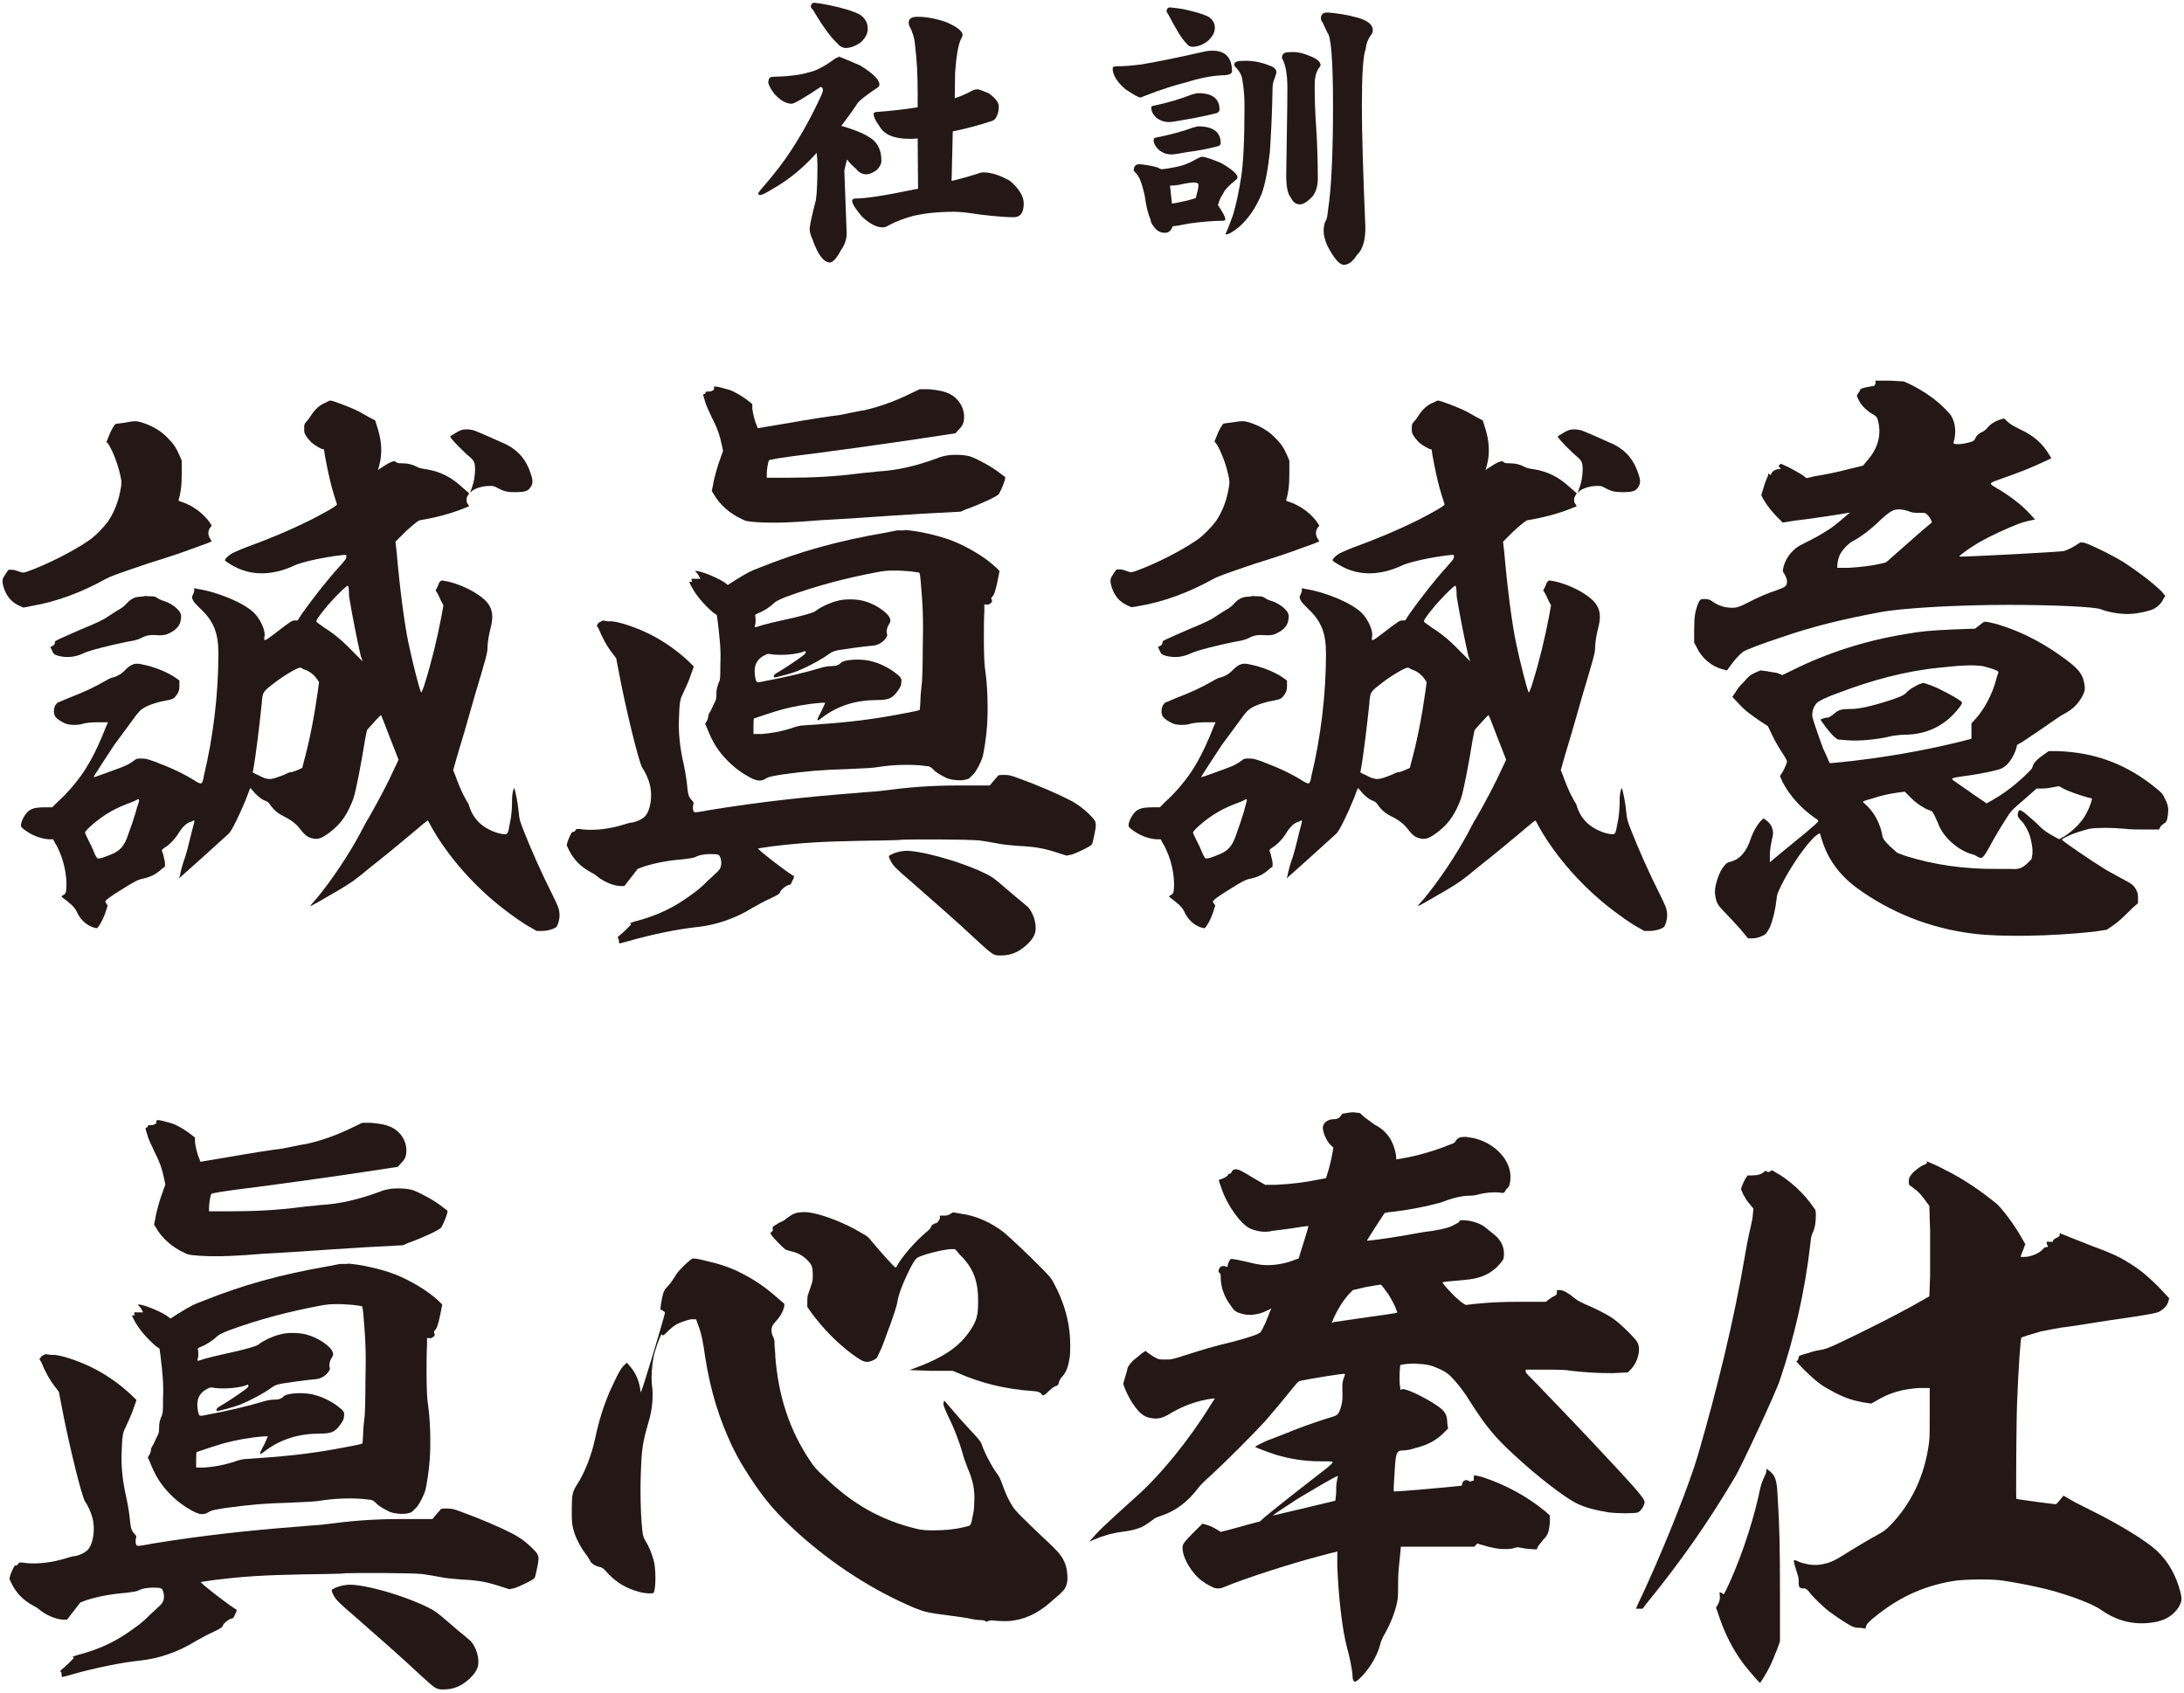
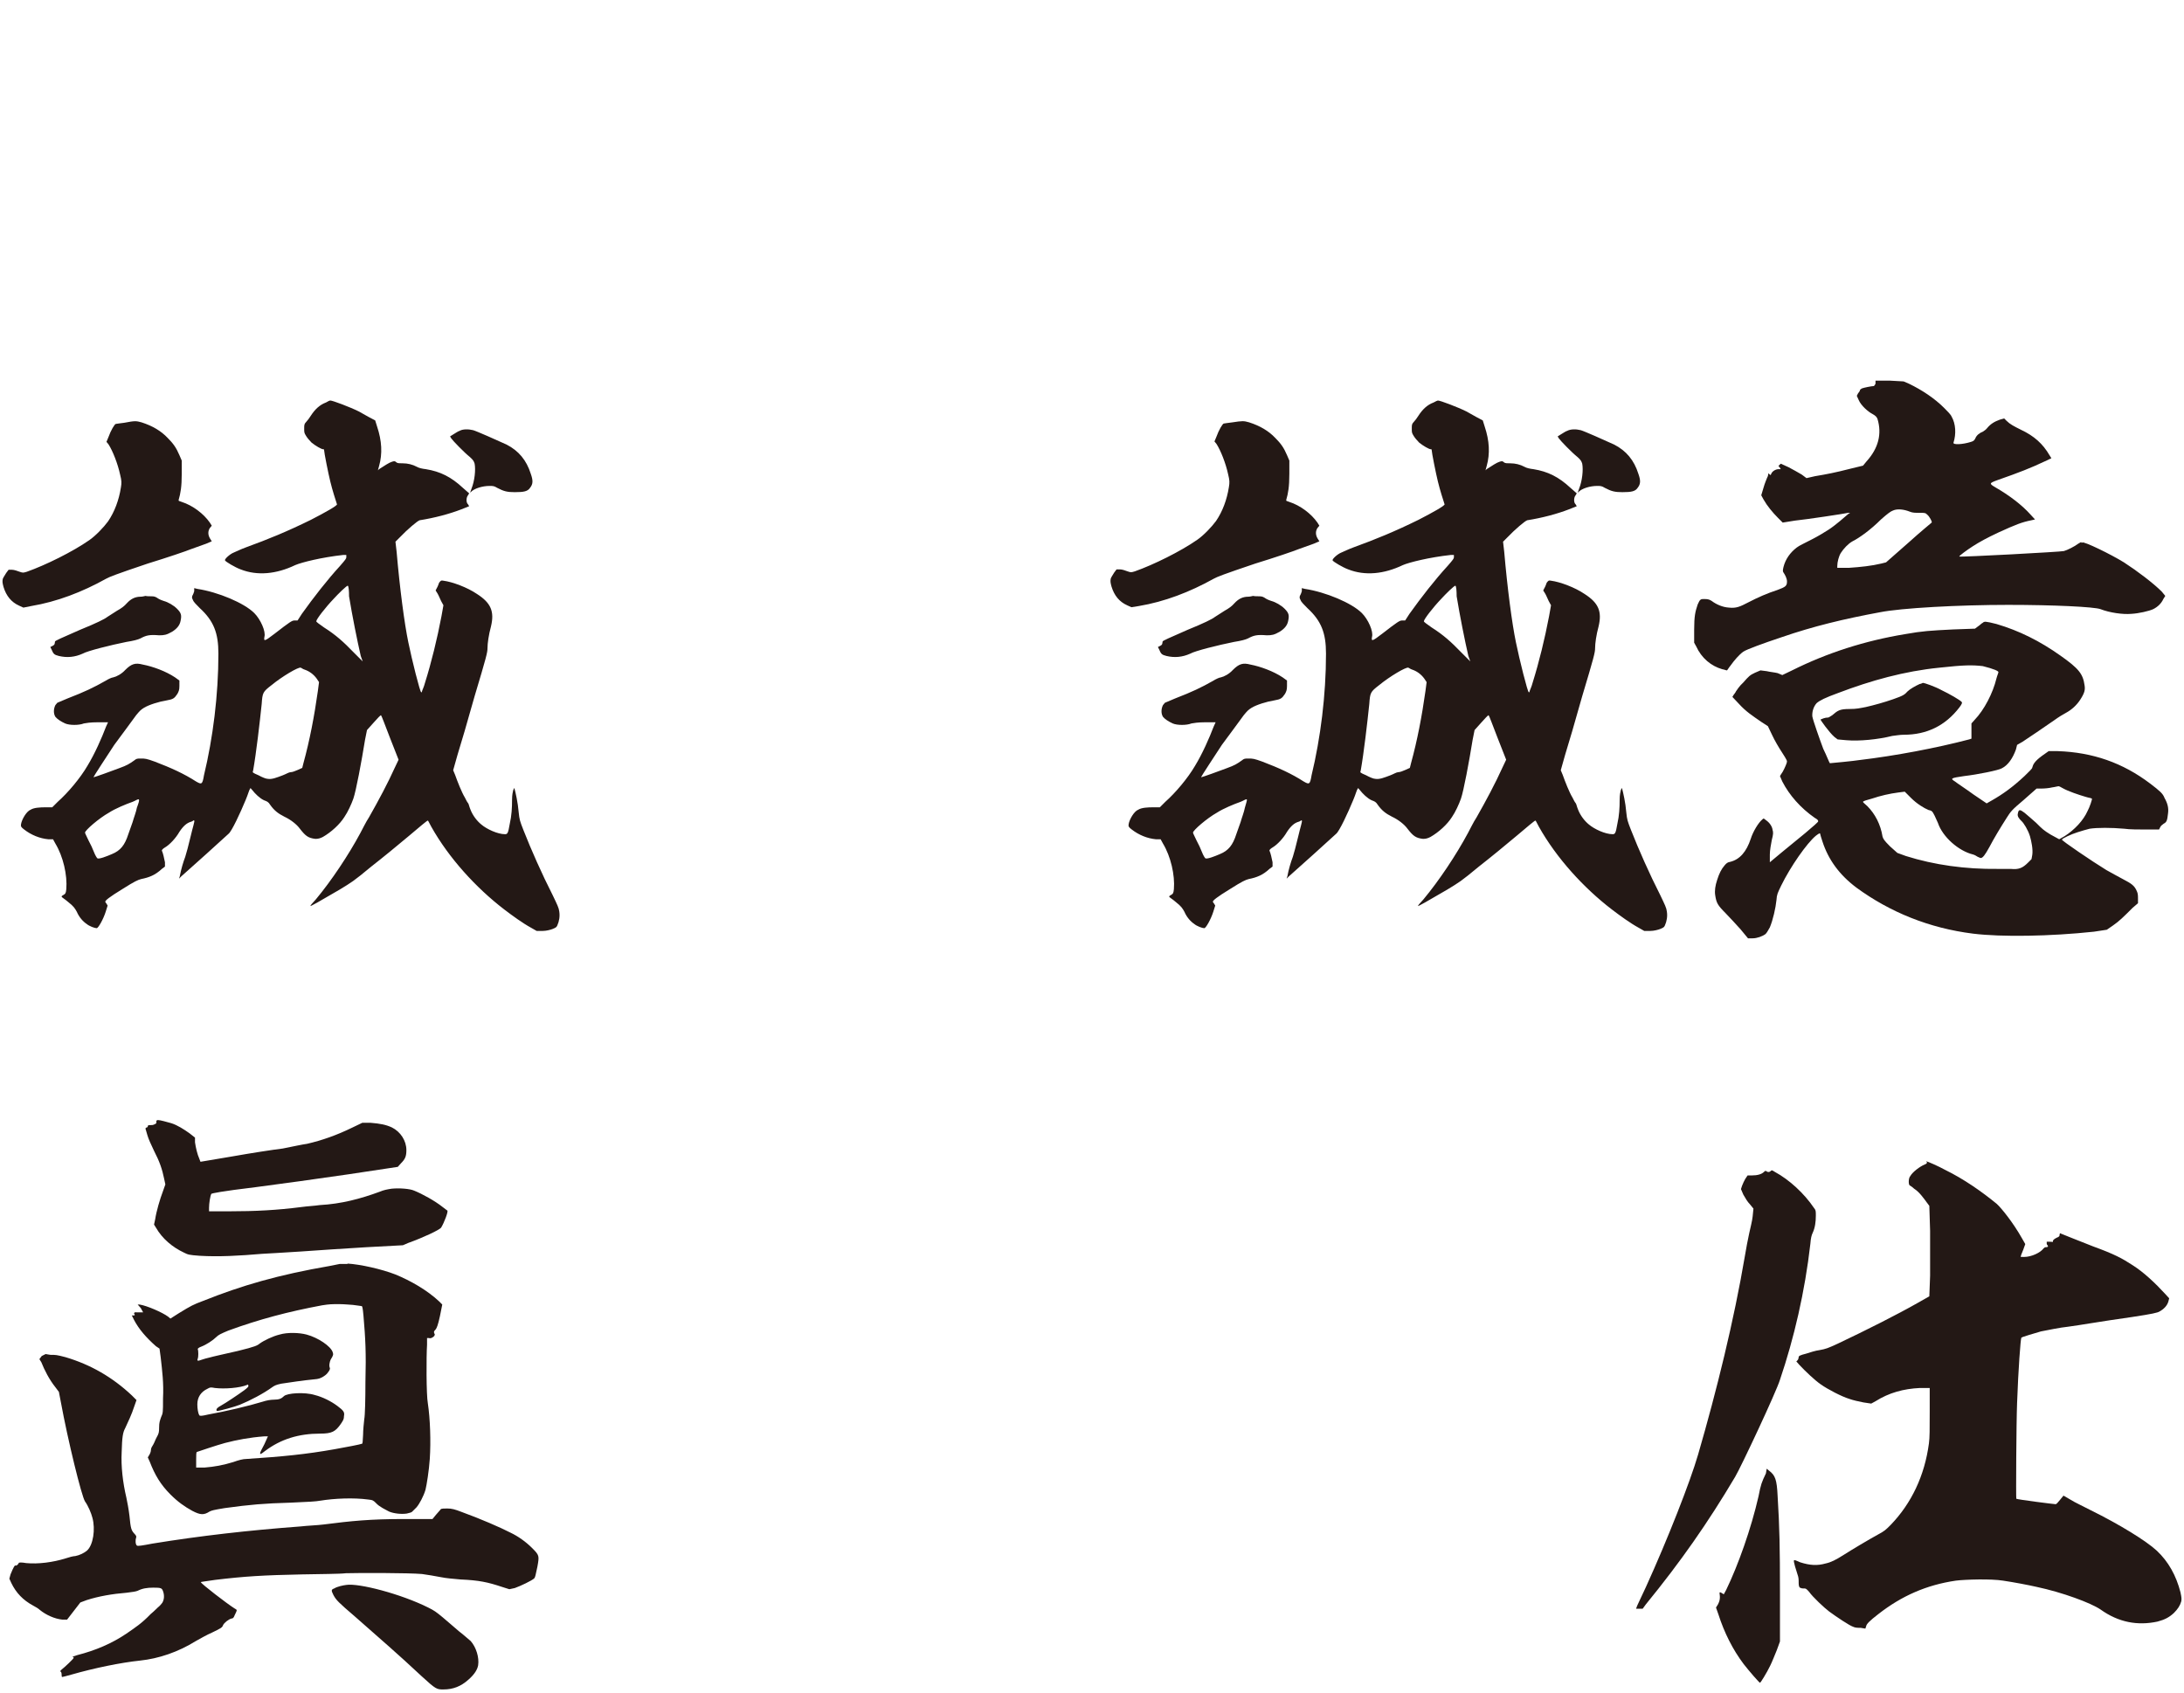
<svg xmlns="http://www.w3.org/2000/svg" version="1.1" id="レイヤー_1" x="0px" y="0px" width="560px" height="434px" viewBox="0 0 560 434" style="enable-background:new 0 0 560 434;" xml:space="preserve">
  <style type="text/css">
	.st0{fill:#231815;}
</style>
  <g>
    <g>
-       <path class="st0" d="M220.6,16.8c3.2,2,4.9,3.6,4.9,4.9c0,0.4-0.4,0.8-1,1.1c-2.5,1.7-4,2.9-4.5,3.5c-1.5,2.3-3,4.3-4.3,6h0.1    c3.5,1,6.2,2.1,8,3.5c1.5,1.3,2.2,3.1,2.2,5.4c0,0.8-0.4,1.6-1.2,2.4c-1,0.7-1.8,1.1-2.7,1.1c-0.9,0-1.8-0.4-2.6-1.4    c-0.7-0.6-1.5-1.3-2.3-2.4c0,0.1-0.1,0.3-0.1,0.3c-0.4,1.6-0.6,2.4-0.6,2.6l0.6,16.1c0,1.4-0.5,2.9-1.5,4.3    c-1.1,2.1-2.1,3.1-2.8,3.1c-1.6,0-3.1-2-4.5-6c-0.5-1.1-0.7-1.9-0.7-2.6s0.5-3.2,1.6-7.4c0.3-2.1,0.4-5,0.4-9c0-1-0.1-2.1-0.2-3.1    c-3.4,3.8-7.1,6.9-11.4,9.3c-1.6,1-2.6,1.5-3.1,1.5c-0.3,0-0.4-0.1-0.5-0.3c0-0.1,0.2-0.5,0.7-1.1c3.5-4,6-7.3,7.8-10.1    c2.8-4.3,5.4-9,7.8-14.3c0.1-0.4,0.3-0.7,0.3-1c0-0.6-0.2-0.9-0.6-0.9c-4.3,2.9-6.8,4.3-7.4,4.3c-1.4,0-2.9-0.8-4.5-2.6    c-1-1.3-1.5-2.4-1.5-2.9c0-0.9,0.4-1.4,1.1-1.4c4.1-0.1,7.2-0.5,9.1-1.1c2.1-0.4,4.4-1.7,7.1-3.7c0.5-0.1,0.8-0.3,0.8-0.4    C216.1,14.9,217.9,15.6,220.6,16.8z M212.5,1.3c3.5,0.7,6.1,1.5,7.9,2.4c1.4,0.9,2.1,2.1,2.1,3.7c0,1.2-0.6,2.3-1.7,3.4    c-1.4,1-2.7,1.5-4,1.5c-0.7,0-1.5-0.4-2.1-1.2c-1.5-1.3-3.6-4.1-6.2-8.5c-0.4-0.4-0.6-0.7-0.6-1c0.1-0.6,0.4-0.9,0.9-0.9    C209.8,0.8,211.1,1,212.5,1.3z M253.5,23.9c1.8,1.3,2.6,2.4,2.6,3.4c0,0.8-0.1,1.5-0.4,2.2c-0.3,0.8-0.7,1.3-1.3,1.5    c-3.3,1.1-6.7,2-10.1,2.7L244,46.4c2.9-0.7,5.3-1.4,7.4-2.1c0.3-0.1,0.6-0.1,0.8-0.1c1.9,0,4.2,0.7,6.8,2.2c2.3,2,3.5,3.9,3.5,5.8    c0,2.4-0.9,3.5-2.6,3.5s-4.6-0.2-8.7-0.7c-2.6-0.4-4.8-0.7-6.5-0.7c-4.3,0-7.6,0.4-10.3,1c-2.3,0.6-4.5,1.4-6.6,2.5    c-0.5,0.4-1,0.5-1.5,0.5c-1.6,0-3.5-1-5.4-2.9c-1.6-1.9-2.4-3.2-2.4-3.9c0-0.4,0.3-0.6,0.9-0.6c2.4,0,7.3-0.7,14.9-2.3    c0.4-0.1,0.7-0.1,1.1-0.2l-0.1-12.9c-0.9,0.1-1.5,0.1-2.1,0.1c-4,0-6.6-1.1-7.8-3.4c-1-1.3-1.4-2.4-1.4-2.9c0-0.4,0.3-0.6,0.9-0.6    c4-0.3,7.4-0.7,10.4-1.2v-3.7c0-4.4-0.2-8.6-0.7-12.4c-0.1-1.6-0.6-3.2-1.5-4.9c-0.1-0.3-0.1-0.6-0.1-0.7c0-1,0.7-1.5,2.3-1.5    c2.3,0,4.8,0.5,7.4,1.4c2.7,1.2,4.1,2.3,4.1,3.2c0,0.3-0.1,0.7-0.4,1.1c-0.7,1.5-1.2,4.3-1.5,8.6l-0.1,6.6    c1.5-0.5,2.9-1.1,4.2-1.8c0.5-0.3,1-0.5,1.6-0.5C251,22.9,252.1,23.3,253.5,23.9z" />
-       <path class="st0" d="M315.9,18.3c0,0.6-0.8,1-2.4,1c-2.7,0.1-5.8,0.7-9.3,1.8c-2.8,0.7-6.4,1.8-10.7,3.5c-0.7,0.3-1,0.4-1,0.4    c-0.6,0-1.8-0.7-3.9-2.1c-2.2-1.9-3.3-3.7-3.3-5.3c0-0.4,0.3-0.6,0.9-0.6c2.1,0,4.3-0.2,6.6-0.5c3.6-0.6,9.1-1.7,16.6-3.4    c0.6-0.1,1.2-0.1,1.8-0.1C314.3,13.1,315.9,14.9,315.9,18.3z M296.7,42.9c0.4,0.2,0.8,0.4,1.1,0.5c1.2-0.1,2.3-0.3,3.3-0.5    c1.8-0.3,3.5-0.9,5.1-1.8c1-0.6,1.7-0.9,2.1-0.9c0.7,0,2.4,0.6,4.8,1.6c2.8,1.6,4.2,2.9,4.2,3.6c0,0.3-0.1,0.5-0.4,0.7    c-1.8,1.5-2.9,2.6-3.2,3.4c-0.7,1-1.1,2-1.3,2.8c-0.1,0.1-0.1,0.3-0.1,0.3c1.2,1.8,1.9,3,1.9,3.7c-0.1,0.2-0.3,0.3-0.4,0.3    c-2.9,0-5.9,0.3-8.8,0.7c-2.2,0.4-3.6,0.7-4.3,0.7c-0.4,1.2-1.1,1.7-2,1.7c-1,0-2-0.4-2.7-1.4c-0.7-0.8-1-1.5-1-2.1    c-0.6-1.2-1.1-3.2-1.5-6.1c-0.4-1.8-0.8-3.2-1.3-4.3c-0.4-0.9-1-1.5-1.5-2c0-1.1,0.4-1.7,1.5-1.7    C293.3,42.2,294.9,42.4,296.7,42.9z M312.7,28.1c0,0.4-0.3,0.7-0.7,0.9c-2.9,0.7-5.7,1.3-8.2,1.7c-2.1,0.4-3.5,0.6-4,0.6    c-1.3,0-2.4-0.4-3.4-1.2c-0.8-0.8-1.2-1.6-1.2-2.5c0-0.3,0.1-0.4,0.6-0.5c3.5-0.7,6.8-1.7,9.9-2.9c0.6-0.1,1-0.3,1.3-0.3    C310.8,23.8,312.7,25.3,312.7,28.1z M313,36.7c0,0.4-0.3,0.7-0.7,0.8c-2.8,0.7-5.4,1.2-7.9,1.5c-2.1,0.4-3.4,0.6-4,0.6    c-1.3,0-2.4-0.4-3.4-1.3c-0.8-0.8-1.2-1.6-1.2-2.4c0-0.3,0.1-0.5,0.5-0.6c3.5-0.7,6.7-1.5,9.6-2.6c0.6-0.1,1-0.3,1.3-0.3    C311.1,32.4,313,33.9,313,36.7z M303.2,2.3c2.8,0.6,5,1.2,6.5,1.9c1.2,0.7,1.8,1.7,1.8,2.9c0,1.2-0.6,2.3-1.8,3.4    c-1.3,1-2.6,1.5-4,1.5c-0.6,0-1.1-0.3-1.6-1c-1.2-1.2-2.6-3.6-4.6-7.4c-0.3-0.4-0.4-0.7-0.4-0.8c0.1-0.6,0.4-0.9,0.9-0.9    C301,2,302,2.1,303.2,2.3z M302.7,51.8c1.6-0.3,2.9-0.7,3.9-1c0.4-1.5,0.7-2.6,0.7-3.4c0-0.4-0.4-0.6-1.2-0.6    c-0.5,0-1.5,0.1-2.9,0.4c-1.2,0.3-2.4,0.4-3.2,0.4l0.5,4.6C301.1,52.1,301.9,52,302.7,51.8z M325.5,16.8c1.2,0.4,1.8,1,1.8,1.8    l-0.4,1.3c-0.4,0.9-0.6,1.8-0.6,2.6c-0.1,6.6-0.4,12.1-0.7,16.5c-0.5,4.6-1.2,8.2-2.1,10.7c-1.5,3.6-3.4,6.4-5.8,8.5    c-1.6,1.3-2.7,1.9-3.3,1.9h-0.2c0.7-1.5,1.3-3.2,2-5.1c0.9-3.1,1.5-6.2,2-9.3c0.6-3.6,0.9-9.8,0.9-18.6c0-2.4-0.2-4.6-0.5-6.3    c-0.1-1.3-0.7-2.5-1.8-3.6c-0.2-0.1-0.3-0.4-0.3-0.7c0-0.6,0.7-0.9,2.3-0.9C321.3,15.5,323.5,16,325.5,16.8z M335.7,14.3    c1.9,0.7,2.9,1.5,2.9,2.4c0,0.2-0.2,0.5-0.6,1c-0.6,1-0.9,2.4-0.9,3.9c0,3.5,0.1,7.4,0.4,11.3c0.3,4.7,0.4,9,0.4,12.9    c0,1.8-0.4,3.3-1.3,4.5c-1.3,1.4-2.4,2.1-3.3,2.1c-1,0-1.7-0.5-2.3-1.7c-0.8-0.9-1.2-2.8-1.2-5.7c0.1-8.9,0.3-16.4,0.3-22.4    c0-3.7-0.5-6.2-1.4-7.7c0-1,0.5-1.5,1.7-1.5C332.1,13.2,333.8,13.5,335.7,14.3z M348,4.5c2.6,0.7,4,1.8,4,3.2c0,0.6-0.2,1-0.5,1.3    c-0.7,1-1.2,2.2-1.3,3.5c-0.7,1.7-1,6.7-1,14.9c0,6.5,0.3,16.8,0.9,31c0,3.2-0.7,5.6-2.1,6.9c-1.1,1.7-2.2,2.6-3.4,2.6    s-2.6-1.7-4.3-5c-0.6-1.4-0.9-2.6-0.9-3.6s0.1-2,0.6-2.8c0.3-0.5,0.4-1.5,0.6-3.2c0.7-4.6,1.2-13.2,1.2-26c0-11.8-0.5-18.2-1.5-19    c-0.4-0.9-0.8-1.8-1.2-2.6c-0.3-0.3-0.4-0.7-0.4-1c0-1,0.5-1.5,1.7-1.5C342.9,3.4,345.5,3.8,348,4.5z" />
-     </g>
+       </g>
    <g>
      <path class="st0" d="M36.3,108.3c2.8,0.9,5,2.2,6.7,4c1.4,1.4,2.2,2.5,3,4.4l0.6,1.4v3.4c0,3.3-0.3,5-0.8,6.7c0,0.3,0,0.2,0.8,0.5    c2.8,0.9,5.6,3,7.2,5.3l0.5,0.8l-0.5,0.6c-0.5,0.8-0.5,1.7,0,2.6l0.5,0.8l-1.4,0.6c-0.8,0.3-2.5,0.9-3.9,1.4    c-1.2,0.5-6.2,2.2-11.1,3.7c-8.3,2.8-9.8,3.4-10.7,3.9c-6.1,3.4-12.6,5.9-19.2,7L6,155.8l-1.1-0.5c-2-0.9-3.3-2.5-4-4.8    c-0.3-1.1-0.3-1.4-0.2-2c0-0.2,0.6-1.1,0.9-1.6l0.6-0.8h0.9c0.5,0,1.4,0.3,1.9,0.5c0.9,0.3,0.9,0.3,1.9,0c4.8-1.7,11.7-5.1,16-8.1    c1.6-1.1,3.7-3.3,4.8-4.8c1.7-2.5,2.8-5.5,3.3-8.7c0.2-1.2,0.2-1.7-0.2-3.3c-0.6-2.8-1.9-6.1-3-7.8l-0.5-0.6l0.5-1.2    c0.6-1.7,1.6-3.4,1.9-3.4c0.2,0,1.1-0.2,2.2-0.3C34.5,107.9,34.9,107.9,36.3,108.3z M84.7,102.7c0.6,0,5.1,1.7,7.3,2.8    c0.5,0.3,1.6,0.9,2.5,1.4l1.7,0.9l0.5,1.6c1.2,3.6,1.4,6.9,0.5,10.1l-0.3,1.1l0.3-0.3c1.4-0.9,2.6-1.7,3.3-1.9    c0.6-0.2,0.8-0.2,1.2,0.2c0.3,0.2,0.8,0.2,1.6,0.2c1.2,0,2.5,0.3,3.6,0.9c0.5,0.3,1.4,0.5,2.3,0.6c3.7,0.6,6.5,2,9.5,4.8l1.6,1.4    l-0.3,0.5c-0.5,0.6-0.5,1.9,0,2.3l0.3,0.5l-2,0.8c-3.1,1.2-6.9,2.2-10.7,2.8c-0.6,0.2-3.1,2.3-5.1,4.4l-1.1,1.1l0.3,2.6    c0.8,9.3,2,18.4,3,23.2c0.9,4.4,3,12.8,3.3,12.8c0.2,0,0.2,0,0.2-0.2c0-0.2,0.5-1.1,0.8-2.3c1.6-5.1,3.1-11.2,4.2-17l0.5-2.8    l-0.6-1.1c-0.3-0.6-0.6-1.4-0.9-1.9l-0.5-0.8l0.3-0.6c0.2-0.3,0.5-1.1,0.6-1.4c0.5-0.6,0.5-0.6,1.1-0.5c2.3,0.3,6.1,1.7,8.6,3.4    c3.6,2.3,4.5,4.5,3.6,8.3c-0.6,2.2-0.9,4.4-0.9,5.6c0,1.1-0.3,2.3-3.3,12.3c-1.7,6.1-3.7,12.9-4.4,15.1l-1.1,3.9l0.5,1.2    c0.6,1.7,1.7,4.5,2.5,5.8c0.3,0.6,0.6,1.2,0.8,1.4c0.2,0.2,0.3,0.9,0.6,1.6c0.6,1.6,1.7,3,2.8,3.9c1.4,1.2,4.2,2.5,6.1,2.5    c0.6,0,0.8-0.2,1.2-2.6c0.5-2.2,0.6-4.2,0.6-6.2c0-1.4,0.2-2,0.3-2.5c0.2-0.5,0.3-0.6,0.3-0.5c0.3,1.1,0.9,3.7,1.1,6.2    c0.2,1.9,0.3,2.2,1.2,4.5c2,5.1,4.8,11.4,7.5,16.7c1.2,2.5,1.6,3.3,1.7,4.2c0.2,1.2,0,2.5-0.5,3.6c-0.2,0.5-0.5,0.6-1.2,0.9    c-0.5,0.2-1.6,0.5-2.5,0.5h-1.6l-1.4-0.8c-2.2-1.2-4.8-3.1-6.9-4.7c-7.3-5.6-14.2-13.2-18.7-21.2c-0.5-0.9-0.8-1.6-0.9-1.6    c-0.2,0-2.2,1.7-4.8,3.9c-2.6,2.2-7,5.8-9.7,7.9c-4.7,3.9-5,4-8.1,5.9c-5.1,3-7.6,4.4-7.5,4.2c0-0.2,0.6-0.8,1.4-1.7    c4-4.8,8.4-11.4,11.4-17c0.5-0.9,1.4-2.8,2.2-4c2.5-4.4,4.8-8.7,6.7-12.9l0.9-1.9l-2.2-5.6c-1.2-3.1-2.2-5.8-2.3-5.8    c-0.2,0-0.9,0.8-1.9,1.9l-1.7,1.9l-0.5,2.5c-0.9,5.6-2.3,13.1-3,15.1c-0.5,1.4-1.4,3.4-2.3,4.7c-1.2,1.9-3.4,3.9-5.5,5.1    c-0.6,0.3-1.1,0.5-1.9,0.5c-1.9-0.2-2.6-0.8-4-2.6c-0.8-1.1-2.3-2.3-4-3.1c-1.6-0.8-2.6-1.6-3.6-3c-0.5-0.8-0.8-0.9-1.6-1.2    c-1.1-0.5-2.3-1.7-3-2.6c-0.5-0.6-0.5-0.6-0.6-0.3c-0.2,0.2-0.5,1.4-1.1,2.8c-1.4,3.4-3.6,8.1-4.4,8.7    c-0.5,0.5-10.7,9.7-12.1,10.9l-0.6,0.6l0.2-0.6c0.3-1.7,0.9-3.7,1.4-5c0.3-0.9,0.8-2.8,1.4-5.3c0.5-2.2,1.1-3.9,0.9-4    c-0.2-0.2-0.3,0.2-0.8,0.3c-1.1,0.3-2,1.1-3,2.6c-0.9,1.6-2.5,3.3-3.7,4c-0.5,0.3-0.8,0.6-0.8,0.8c0.3,0.6,0.6,2,0.8,3v1.1    l-0.8,0.6c-1.7,1.6-3.3,2.2-5.3,2.6c-0.8,0.2-1.7,0.6-4.7,2.5c-3.6,2.2-4.5,3-4.5,3.3c0,0.2,0.2,0.3,0.3,0.5l0.3,0.5l-0.5,1.6    c-0.6,1.9-1.9,4.2-2.3,4.2c-0.5,0-1.9-0.5-2.6-1.1c-0.9-0.6-1.9-1.7-2.5-3.1c-0.5-0.9-0.8-1.4-2.2-2.5c-0.9-0.8-1.7-1.2-1.7-1.4    c0-0.2,0.3-0.3,0.6-0.5c0.3-0.2,0.5-0.3,0.6-1.4c0.3-3.6-0.8-8.4-2.8-11.7l-0.6-1.1h-1.2c-2.2-0.2-4.4-1.1-6.2-2.5    c-0.8-0.6-0.9-0.8-0.8-1.4c0.2-1.2,1.4-3.3,2.5-3.7c0.8-0.5,2.3-0.6,3.9-0.6h1.6l1.4-1.4c2.6-2.3,5.8-6.1,7.6-9.2    c1.9-3.1,3.7-7.2,4.8-10.1l0.5-1.1h-2.6c-2,0-3,0.2-3.6,0.3c-1.2,0.5-3.7,0.5-4.8,0c-1.1-0.5-2-1.1-2.5-1.7c-0.5-0.8-0.5-2,0-3    l0.5-0.6l2.6-1.1c4.4-1.7,6.7-2.8,9.7-4.5c0.8-0.5,1.7-0.9,2-0.9c0.9-0.2,2.2-0.9,3.1-1.9c1.6-1.6,2.6-1.9,4.5-1.4    c2.6,0.5,5.9,1.7,8.3,3.3l1.1,0.8v1.4c0,1.1-0.2,1.4-0.5,2c-0.8,1.2-1.1,1.4-2.8,1.7c-1.9,0.3-4.5,1.1-5.8,1.9    c-0.8,0.5-1.1,0.8-2,1.9c-1.2,1.7-3.7,5-5.6,7.6c-1.4,2.2-5.5,8.3-5.3,8.3c0.2,0,4.7-1.6,6.5-2.3c2.2-0.8,2.6-1.1,3.9-2    c0.6-0.5,0.8-0.5,1.7-0.5c1.1,0,1.4,0,3.6,0.8c4.2,1.6,7.5,3.1,10.6,5.1c1.4,0.8,1.6,0.8,2-1.6c2.3-9.5,3.7-20.6,3.7-31.2    c0-5.3-1.2-8.4-4.8-11.7c-0.8-0.8-1.6-1.6-1.7-2c-0.3-0.6-0.3-0.6-0.2-1.1c0.2-0.3,0.5-1.1,0.5-1.2v-0.8l0.8,0.2    c5.3,0.8,12,3.6,14.6,6.2c1.6,1.6,3,4.7,2.6,6.1c-0.2,1.2,0,1.2,2.6-0.8c4-3.1,4.5-3.4,5.1-3.4h0.8l1.1-1.7    c3-4.2,6.5-8.7,9.8-12.3c1.4-1.6,1.6-1.9,1.6-2.2v-0.6H88c-5.5,0.6-10.7,1.9-12.3,2.6c-4.8,2.3-9.7,2.8-14,1.1    c-1.4-0.5-3.9-2-4-2.3c-0.2-0.3,1.2-1.6,2.2-2c0.5-0.2,1.9-0.9,3.3-1.4c5.5-2,10.4-4,16.5-7c3.7-1.9,6.9-3.7,6.7-4    c-0.3-0.9-1.2-3.7-1.7-5.8c-0.5-2-1.6-7.5-1.6-8.1c0-0.2,0-0.2-0.2-0.2c-0.5,0-2-0.9-3-1.7c-0.5-0.5-1.1-1.2-1.4-1.7    c-0.5-0.8-0.5-0.9-0.5-1.9c0-0.9,0-1.2,0.5-1.7c0.3-0.3,0.9-1.1,1.2-1.6c1.1-1.7,2.3-2.8,3.9-3.4    C84.1,102.9,84.5,102.7,84.7,102.7z M38.9,152.9c0.8,0,1.1,0.2,1.7,0.6c0.5,0.3,1.1,0.5,1.4,0.6c1.1,0.3,2.5,1.1,3.4,2    c1.1,1.1,1.2,1.7,0.9,3.1c-0.2,1.1-0.9,2-2.2,2.8c-1.4,0.8-2,0.9-3.3,0.9c-2.5-0.2-3.3,0-4.8,0.8c-0.6,0.3-1.7,0.6-3.6,0.9    c-4,0.8-10,2.3-11.2,3c-2,0.9-4,1.1-6.1,0.6c-1.2-0.3-1.4-0.5-1.9-1.7l-0.3-0.6l0.6-0.3c0.5-0.3,0.5-0.3,0.6-1.1    c0-0.2,1.6-0.9,6.4-3c4.2-1.7,6.4-2.8,7-3.3c0.5-0.3,1.7-1.1,2.5-1.6c1.1-0.6,1.9-1.2,2.5-1.9c1.1-1.2,2.2-1.7,3.6-1.7    c0.5,0,1.1-0.2,1.2-0.2C37.7,152.9,38.3,152.9,38.9,152.9z M35.6,205c-0.2-0.2-0.8,0.3-1.6,0.6c-1.7,0.6-4.4,1.7-6.1,2.8    c-2.5,1.4-6.1,4.5-6.1,5.1c0,0.2,0.5,1.1,0.9,2c0.5,0.9,1.1,2.2,1.4,3c0.3,0.8,0.8,1.6,0.9,1.6c0.5,0.2,2.3-0.5,3.7-1.1    c2.2-0.9,3.3-2.3,4.2-5.1c0.3-0.8,0.8-2.2,1.1-3.1c0.3-1.1,0.9-2.6,1.1-3.7C35.5,206,35.8,205.2,35.6,205z M77.1,171.2    c-0.6-0.2-4.7,2.2-7.5,4.5c-2.2,1.7-2.3,1.9-2.5,4.8c-0.5,4.8-1.4,12.6-2.2,17.1c-0.2,0.5-0.2,0.5,1.4,1.2    c0.9,0.5,1.9,0.9,2.3,0.9c1.1,0.2,2.3-0.3,3.9-0.9c0.8-0.3,1.6-0.8,2-0.8c0.5,0,1.2-0.3,1.9-0.6l1.1-0.5l0.3-1.2    c1.6-5.8,2.8-12.1,3.7-18.5l0.3-2.3l-0.6-0.9c-0.8-1.1-1.9-1.9-3.1-2.3C77.7,171.6,77.2,171.2,77.1,171.2z M89.2,150.2    c-0.2-0.2-2.6,2.2-3.6,3.3c-2.2,2.3-4.5,5.3-4.5,5.8c0,0.2,0.6,0.6,2,1.6c3,1.9,5,3.7,7.6,6.4l2.3,2.3l-0.5-1.4    c-0.9-3.9-2.2-10.4-3-15.3C89.5,151.5,89.4,150.4,89.2,150.2z M121.3,110.3c0.8,0.2,6.2,2.6,8.6,3.7c3.1,1.6,5.1,4,6.2,7.5    c0.6,1.7,0.6,2.6-0.2,3.6c-0.6,0.9-1.6,1.1-3.9,1.1c-1.9,0-2.8-0.2-4.5-1.1c-0.8-0.5-1.1-0.5-2-0.5c-1.7,0-3.9,0.6-4.8,1.6    c-0.2,0.2-0.2,0.2,0.2-0.9c0.8-2,1.1-4.8,0.8-6.4c-0.2-0.6-0.3-0.9-1.2-1.7c-1.4-1.1-4.4-4.2-4.8-4.8l-0.3-0.5l0.8-0.5    c0.5-0.3,1.4-0.9,1.6-0.9C118.6,110,120.1,110,121.3,110.3z" />
-       <path class="st0" d="M154.6,159.1l1.2,0.2c1.4,0,1.6,0,3.9,0.6c6.4,1.9,12,5.1,17,9.8l1.2,1.2l-0.6,1.7c-0.6,1.9-1.6,4-2.3,5.5    c-0.6,1.1-0.8,2.3-0.9,6.1c-0.2,3.7,0.3,7.9,1.2,11.7c0.2,0.9,0.6,3,0.8,4.7c0.3,3.3,0.5,3.7,1.2,4.5c0.6,0.6,0.6,0.8,0.5,1.1    c-0.2,0.5-0.2,1.7,0.2,2c0.2,0.2,1.4,0,4-0.5c12.3-2,24.6-3.4,38-4.4c1.7-0.2,4.4-0.3,5.9-0.5c7-0.9,12-1.4,20.6-1.4h7.3l0.9-1.1    c0.5-0.6,1.1-1.2,1.2-1.4c0.2-0.2,0.9-0.2,1.7-0.2c1.1,0,1.9,0.2,3.7,0.9c4.7,1.7,10,4,12.5,5.3c1.9,0.9,3.9,2.3,5.5,3.9    c1.9,1.9,1.9,2,1.4,4.8c-0.5,2.2-0.5,2.6-0.8,3c-0.6,0.6-3.6,2-5,2.5l-1.4,0.3l-1.9-0.6c-3.6-1.2-5.9-1.7-10.6-1.9    c-2.2-0.2-3.6-0.3-5.1-0.6c-1.6-0.3-3.3-0.6-4.8-0.8c-3.4-0.3-16.2-0.3-19.5-0.2c-1.6,0.2-6.5,0.2-11.2,0.3    c-10,0.2-14.8,0.5-22.3,1.4c-3.3,0.5-3.7,0.5-3.7,0.6c0.2,0.5,6.7,5.5,8.6,6.7c0.3,0.2,0.6,0.3,0.6,0.5c0,0.2-0.3,0.8-0.5,1.2    c-0.3,0.8-0.5,0.9-0.8,0.9c-0.8,0.2-1.9,1.1-2.2,1.7c-0.2,0.6-0.5,0.8-2.8,1.9c-1.4,0.6-3.3,1.7-4.2,2.2c-4.5,2.8-9.5,4.5-14.3,5    c-4.8,0.5-11.7,1.9-17.6,3.6c-1.1,0.3-2.2,0.6-2.3,0.6c-0.2,0-0.2-0.2-0.2-0.6c0-0.6-0.2-0.8-0.3-0.8c-0.2,0,0-0.2,0.3-0.5    c0.8-0.6,3.1-2.8,3.1-3s-0.2-0.2-0.3-0.2c-0.2,0,0.5-0.3,1.2-0.5c4.7-1.2,8.9-3,12.6-5.5c2.3-1.6,3.9-2.6,6.2-5    c1.1-0.9,2-1.9,2.2-2c0.2-0.2,0.5-0.5,0.8-0.9c0.5-0.8,0.6-1.9,0.2-3c-0.3-0.8-0.5-0.9-2.5-0.9c-1.6,0-2.8,0.2-4,0.8    c-0.5,0.2-1.2,0.3-2.8,0.5c-3.7,0.3-7.2,0.9-10.3,1.9l-1.6,0.6l-3.4,4.4h-1.2c-2-0.2-4.2-1.2-5.8-2.5c-0.3-0.3-1.1-0.8-1.7-1.1    c-2.6-1.4-4.4-3.3-5.6-5.8l-0.5-1.1l0.3-1.1c0.8-2,1.1-2.3,1.2-2.3c0.3,0.2,0.8-0.3,0.9-0.6c0-0.2,0.8-0.2,1.9,0    c3.1,0.3,6.9-0.2,10.1-1.2c0.9-0.3,2-0.6,2.5-0.6c1.1-0.2,2.3-0.8,3-1.4c1.6-1.4,2.2-5.5,1.4-8.4c-0.3-1.2-1.1-3.1-1.9-4.2    c-0.9-1.4-4.4-15.7-6.2-25.5l-0.5-2.6l-0.9-1.2c-1.6-2-2.8-4.4-3.6-6.4l-0.5-0.8l0.6-0.8L154.6,159.1z M232,135.9    c3.3,0.2,8.7,1.4,12.3,2.8c3.9,1.6,8.1,4,11.2,6.9l0.8,0.8l-0.6,3c-0.5,2.3-0.8,3-1.1,3.4c-0.5,0.5-0.5,0.6-0.3,1.1    c0.2,0.2,0,0.3,0,0.5c-0.2,0.3-0.9,0.8-1.4,0.6h-0.5v1.7c-0.2,3-0.2,12.9,0.2,15c0.6,4,0.8,9.8,0.5,14.3c-0.2,3-0.8,6.7-1.1,7.9    c-0.5,1.7-1.6,3.7-2.3,4.5l-1.1,1.1c-0.2,0.2-0.5,0.3-1.4,0.5c-1.4,0.2-3.3,0-4.5-0.5c-0.9-0.5-2.5-1.2-3.4-2.2    c-0.6-0.6-0.8-0.8-2-0.9c-3.7-0.5-8.6-0.3-12.3,0.3c-1.1,0.2-2.8,0.3-7.5,0.5c-7,0.2-10.4,0.5-17,1.4c-3,0.5-3.3,0.6-3.9,0.9    c-1.4,0.9-2.3,0.9-4.4-0.2c-2-1.1-3.7-2.3-5.6-4.2c-2.5-2.5-4-5-5.3-8.4l-0.5-1.1l0.3-0.5c0.2-0.3,0.5-0.9,0.5-1.4    c0-0.5,0.3-0.9,0.6-1.4c0.3-0.5,0.6-1.4,0.9-1.9c0.5-0.9,0.6-1.2,0.6-2.5s0.2-1.7,0.5-2.6c0.5-1.1,0.5-1.2,0.5-4.8    c0.2-4-0.2-7-0.6-10.6l-0.3-2.2l-0.9-0.6c-2.5-2.2-4.4-4.4-5.6-6.7l-0.6-1.2h0.5c0.3,0,0.3-0.2,0.2-0.3c-0.3-0.3,0-0.6,0.5-0.5    h1.1h0.6l-0.6-1.1l-0.8-0.9h0.5c1.9,0.3,5.8,2,7.3,3.1l0.6,0.5l2.2-1.4c3.1-1.9,3.7-2.2,6.1-3.1c10-4,19.3-6.7,32.6-9    c1.2-0.2,2.3-0.5,2.5-0.5H232z M183.4,99.1c0.6,0,2.3,0.5,3.4,0.8c1.6,0.5,3.3,1.6,4.7,2.6l1.4,1.1v1.2c0.2,1.4,0.6,3.1,1.1,4.2    l0.3,0.8l8.3-1.4c4.5-0.8,10.3-1.7,12.8-2c2.5-0.5,5.3-1.1,6.2-1.2c3.9-0.9,7.6-2.2,11.7-4.2l2.5-1.2h2.2c2.5,0.2,4,0.5,5.5,1.2    c2.2,1.1,3.7,3.4,3.7,5.8c0,1.6-0.3,2.3-1.4,3.4l-0.8,0.9l-12.6,1.9c-7.5,1.1-17.6,2.5-23.8,3.3c-9.2,1.1-11.2,1.6-11.4,1.7    c-0.3,0.5-0.6,2.5-0.6,3.6v0.9h5c6.9,0,12.5-0.3,18.7-1.1c1.4-0.2,3.4-0.3,4.7-0.5c5.5-0.3,10.4-1.6,15.3-3.4    c1.2-0.5,1.9-0.6,3.1-0.8c2-0.2,4.7,0,5.8,0.5c2,0.8,5.3,2.6,7.3,4.2c0.6,0.5,1.1,0.8,1.2,0.9c0.3,0.2-0.8,3.1-1.6,4.4    c-0.5,0.6-4.5,2.5-8.4,3.9l-1.4,0.6l-9.3,0.5c-5.1,0.3-12.6,0.8-16.8,1.1c-4.2,0.3-8.6,0.5-10,0.6c-5.8,0.5-11.1,0.8-16,0.5    c-2.8-0.2-3-0.3-4-0.8c-3-1.4-5.6-3.6-7.2-6.4l-0.5-0.8l0.3-1.4c0.3-2,1.2-5.1,2-7.2l0.6-1.7l-0.3-1.4c-0.5-2.5-1.2-4.5-2.6-7.2    c-0.9-1.9-1.4-3-1.7-4c-0.2-0.8-0.5-1.6-0.5-1.7c0-0.2,0.2-0.3,0.3-0.3c0.2,0,0.3-0.2,0.3-0.3c0-0.3,0.2-0.3,0.6-0.3    c0.3,0,0.8,0,1.1-0.2c0.5-0.2,0.5-0.3,0.5-0.6C182.9,99.3,183.1,99.1,183.4,99.1z M229.9,146.3c-1.9,0-2.5,0-4.4,0.3    c-8.6,1.6-16.2,3.6-24.1,6.5c-1.9,0.8-2.5,1.1-3,1.6c-0.9,0.9-2.6,2-3.9,2.5c-0.6,0.2-0.9,0.5-0.9,0.6c0.2,0.5,0.2,2,0,2.5    c-0.2,0.5,0,0.5,0.2,0.5c0.2,0,1.4-0.5,2.8-0.8c0.6-0.2,4.7-1.1,7.3-1.7c4.5-1.1,5-1.4,5.6-1.9c1.1-0.8,3.4-1.9,5.1-2.3    c2-0.6,5-0.5,6.9,0c3,0.8,6.2,3,6.7,4.5c0.2,0.6,0.2,0.8-0.5,1.9c-0.3,0.6-0.5,1.7-0.2,2.2c0,0.2,0,0.5-0.5,1.1    c-0.3,0.5-0.9,0.9-1.4,1.2c-0.6,0.3-0.9,0.5-2.3,0.6c-2.2,0.2-6.4,0.8-8.3,1.1c-1.4,0.3-1.7,0.5-2.3,0.9c-2.2,1.6-5.6,3.4-8.3,4.5    c-1.2,0.5-5.3,1.6-5.8,1.6c-0.2,0-0.2-0.2-0.2-0.3c0-0.3,0.3-0.6,1.2-1.1c1.1-0.6,4.4-2.8,5.9-3.9c0.8-0.6,1.1-0.9,1.1-1.1    c0-0.3-0.2-0.5-0.3-0.3c-1.9,0.8-5.8,1.1-8.3,0.8c-1.1-0.2-1.2-0.2-1.9,0.2c-1.7,0.8-2.6,2.2-2.6,4c0,1.1,0.2,2.3,0.5,2.8    c0.2,0.2,0.6,0.2,2.3-0.2c4.5-0.8,10.4-2.2,14-3.3c0.9-0.3,2-0.5,2.8-0.5c1.4,0,2-0.3,2.6-0.9c0.8-0.8,5.3-1.1,7.9-0.3    c2,0.5,4.2,1.6,5.8,2.8c1.6,1.2,1.9,1.6,1.7,2.6c0,0.8-0.2,1.1-0.8,2c-1.4,2-2.3,2.5-5.3,2.5c-5.5,0-10.1,1.4-14.2,4.5    c-1.1,0.9-1.2,0.8-1.2,0.5c0-0.2,0.5-1.2,1.1-2.3l0.9-2h-0.9c-3.9,0.3-7,0.9-10.1,1.7c-1.9,0.5-6.9,2.2-7.2,2.3    c-0.2,0-0.2,0.9-0.2,2v2h2.2c2.5-0.2,4.7-0.6,7.3-1.4c1.4-0.5,2.5-0.8,3.4-0.8c9.2-0.6,15.3-1.2,22.6-2.5c2.8-0.5,6.5-1.2,7-1.4    c0.2,0,0.2-0.5,0.3-2.3c0-1.2,0.2-3.1,0.3-4c0.2-0.9,0.3-5.3,0.3-9.5c0.2-7.6,0-11.2-0.5-17c-0.2-2.2-0.3-2.5-0.5-2.5    c-0.2,0-1.2-0.2-2.2-0.3C233.1,146.5,231.2,146.3,229.9,146.3z M252.7,224c1.6,0.8,2,1.1,3.7,2.5c1.1,0.9,3,2.6,4.2,3.6    c1.2,0.9,2.6,2.2,3,2.5c1.4,1.6,2.2,4.2,1.9,6.2c-0.2,1.1-0.9,2.3-2.5,3.7c-1.9,1.7-3.9,2.5-6.4,2.5c-1.7,0-1.9,0-5.6-3.4    c-6.2-5.8-10.3-9.3-17.1-15.3c-4.2-3.6-4.8-4.2-5.5-5.5s-0.6-1.4,0.2-1.7c0.8-0.5,2.3-0.8,3.1-0.9    C234.9,217.8,245.7,220.6,252.7,224z" />
      <path class="st0" d="M320.3,108.3c2.8,0.9,5,2.2,6.7,4c1.4,1.4,2.2,2.5,3,4.4l0.6,1.4v3.4c0,3.3-0.3,5-0.8,6.7    c0,0.3,0,0.2,0.8,0.5c2.8,0.9,5.6,3,7.2,5.3l0.5,0.8l-0.5,0.6c-0.5,0.8-0.5,1.7,0,2.6l0.5,0.8l-1.4,0.6c-0.8,0.3-2.5,0.9-3.9,1.4    c-1.2,0.5-6.2,2.2-11.1,3.7c-8.3,2.8-9.8,3.4-10.7,3.9c-6.1,3.4-12.6,5.9-19.2,7l-1.9,0.3l-1.1-0.5c-2-0.9-3.3-2.5-4-4.8    c-0.3-1.1-0.3-1.4-0.2-2c0-0.2,0.6-1.1,0.9-1.6l0.6-0.8h0.9c0.5,0,1.4,0.3,1.9,0.5c0.9,0.3,0.9,0.3,1.9,0c4.8-1.7,11.7-5.1,16-8.1    c1.6-1.1,3.7-3.3,4.8-4.8c1.7-2.5,2.8-5.5,3.3-8.7c0.2-1.2,0.2-1.7-0.2-3.3c-0.6-2.8-1.9-6.1-3-7.8l-0.5-0.6l0.5-1.2    c0.6-1.7,1.6-3.4,1.9-3.4c0.2,0,1.1-0.2,2.2-0.3C318.6,107.9,318.9,107.9,320.3,108.3z M368.7,102.7c0.6,0,5.1,1.7,7.3,2.8    c0.5,0.3,1.6,0.9,2.5,1.4l1.7,0.9l0.5,1.6c1.2,3.6,1.4,6.9,0.5,10.1l-0.3,1.1l0.3-0.3c1.4-0.9,2.6-1.7,3.3-1.9    c0.6-0.2,0.8-0.2,1.2,0.2c0.3,0.2,0.8,0.2,1.6,0.2c1.2,0,2.5,0.3,3.6,0.9c0.5,0.3,1.4,0.5,2.3,0.6c3.7,0.6,6.5,2,9.5,4.8l1.6,1.4    l-0.3,0.5c-0.5,0.6-0.5,1.9,0,2.3l0.3,0.5l-2,0.8c-3.1,1.2-6.9,2.2-10.7,2.8c-0.6,0.2-3.1,2.3-5.1,4.4l-1.1,1.1l0.3,2.6    c0.8,9.3,2,18.4,3,23.2c0.9,4.4,3,12.8,3.3,12.8c0.2,0,0.2,0,0.2-0.2c0-0.2,0.5-1.1,0.8-2.3c1.6-5.1,3.1-11.2,4.2-17l0.5-2.8    l-0.6-1.1c-0.3-0.6-0.6-1.4-0.9-1.9l-0.5-0.8l0.3-0.6c0.2-0.3,0.5-1.1,0.6-1.4c0.5-0.6,0.5-0.6,1.1-0.5c2.3,0.3,6.1,1.7,8.6,3.4    c3.6,2.3,4.5,4.5,3.6,8.3c-0.6,2.2-0.9,4.4-0.9,5.6c0,1.1-0.3,2.3-3.3,12.3c-1.7,6.1-3.7,12.9-4.4,15.1l-1.1,3.9l0.5,1.2    c0.6,1.7,1.7,4.5,2.5,5.8c0.3,0.6,0.6,1.2,0.8,1.4c0.2,0.2,0.3,0.9,0.6,1.6c0.6,1.6,1.7,3,2.8,3.9c1.4,1.2,4.2,2.5,6.1,2.5    c0.6,0,0.8-0.2,1.2-2.6c0.5-2.2,0.6-4.2,0.6-6.2c0-1.4,0.2-2,0.3-2.5c0.2-0.5,0.3-0.6,0.3-0.5c0.3,1.1,0.9,3.7,1.1,6.2    c0.2,1.9,0.3,2.2,1.2,4.5c2,5.1,4.8,11.4,7.5,16.7c1.2,2.5,1.6,3.3,1.7,4.2c0.2,1.2,0,2.5-0.5,3.6c-0.2,0.5-0.5,0.6-1.2,0.9    c-0.5,0.2-1.6,0.5-2.5,0.5h-1.6l-1.4-0.8c-2.2-1.2-4.8-3.1-6.9-4.7c-7.3-5.6-14.2-13.2-18.7-21.2c-0.5-0.9-0.8-1.6-0.9-1.6    c-0.2,0-2.2,1.7-4.8,3.9c-2.6,2.2-7,5.8-9.7,7.9c-4.7,3.9-5,4-8.1,5.9c-5.1,3-7.6,4.4-7.5,4.2c0-0.2,0.6-0.8,1.4-1.7    c4-4.8,8.4-11.4,11.4-17c0.5-0.9,1.4-2.8,2.2-4c2.5-4.4,4.8-8.7,6.7-12.9l0.9-1.9l-2.2-5.6c-1.2-3.1-2.2-5.8-2.3-5.8    c-0.2,0-0.9,0.8-1.9,1.9l-1.7,1.9l-0.5,2.5c-0.9,5.6-2.3,13.1-3,15.1c-0.5,1.4-1.4,3.4-2.3,4.7c-1.2,1.9-3.4,3.9-5.5,5.1    c-0.6,0.3-1.1,0.5-1.9,0.5c-1.9-0.2-2.6-0.8-4-2.6c-0.8-1.1-2.3-2.3-4-3.1c-1.6-0.8-2.6-1.6-3.6-3c-0.5-0.8-0.8-0.9-1.6-1.2    c-1.1-0.5-2.3-1.7-3-2.6c-0.5-0.6-0.5-0.6-0.6-0.3c-0.2,0.2-0.5,1.4-1.1,2.8c-1.4,3.4-3.6,8.1-4.4,8.7    c-0.5,0.5-10.7,9.7-12.1,10.9l-0.6,0.6l0.2-0.6c0.3-1.7,0.9-3.7,1.4-5c0.3-0.9,0.8-2.8,1.4-5.3c0.5-2.2,1.1-3.9,0.9-4    c-0.2-0.2-0.3,0.2-0.8,0.3c-1.1,0.3-2,1.1-3,2.6c-0.9,1.6-2.5,3.3-3.7,4c-0.5,0.3-0.8,0.6-0.8,0.8c0.3,0.6,0.6,2,0.8,3v1.1    l-0.8,0.6c-1.7,1.6-3.3,2.2-5.3,2.6c-0.8,0.2-1.7,0.6-4.7,2.5c-3.6,2.2-4.5,3-4.5,3.3c0,0.2,0.2,0.3,0.3,0.5l0.3,0.5l-0.5,1.6    c-0.6,1.9-1.9,4.2-2.3,4.2c-0.5,0-1.9-0.5-2.6-1.1c-0.9-0.6-1.9-1.7-2.5-3.1c-0.5-0.9-0.8-1.4-2.2-2.5c-0.9-0.8-1.7-1.2-1.7-1.4    c0-0.2,0.3-0.3,0.6-0.5c0.3-0.2,0.5-0.3,0.6-1.4c0.3-3.6-0.8-8.4-2.8-11.7l-0.6-1.1h-1.2c-2.2-0.2-4.4-1.1-6.2-2.5    c-0.8-0.6-0.9-0.8-0.8-1.4c0.2-1.2,1.4-3.3,2.5-3.7c0.8-0.5,2.3-0.6,3.9-0.6h1.6l1.4-1.4c2.6-2.3,5.8-6.1,7.6-9.2    c1.9-3.1,3.7-7.2,4.8-10.1l0.5-1.1h-2.6c-2,0-3,0.2-3.6,0.3c-1.2,0.5-3.7,0.5-4.8,0c-1.1-0.5-2-1.1-2.5-1.7c-0.5-0.8-0.5-2,0-3    l0.5-0.6l2.6-1.1c4.4-1.7,6.7-2.8,9.7-4.5c0.8-0.5,1.7-0.9,2-0.9c0.9-0.2,2.2-0.9,3.1-1.9c1.6-1.6,2.6-1.9,4.5-1.4    c2.6,0.5,5.9,1.7,8.3,3.3l1.1,0.8v1.4c0,1.1-0.2,1.4-0.5,2c-0.8,1.2-1.1,1.4-2.8,1.7c-1.9,0.3-4.5,1.1-5.8,1.9    c-0.8,0.5-1.1,0.8-2,1.9c-1.2,1.7-3.7,5-5.6,7.6c-1.4,2.2-5.5,8.3-5.3,8.3c0.2,0,4.7-1.6,6.5-2.3c2.2-0.8,2.6-1.1,3.9-2    c0.6-0.5,0.8-0.5,1.7-0.5c1.1,0,1.4,0,3.6,0.8c4.2,1.6,7.5,3.1,10.6,5.1c1.4,0.8,1.6,0.8,2-1.6c2.3-9.5,3.7-20.6,3.7-31.2    c0-5.3-1.2-8.4-4.8-11.7c-0.8-0.8-1.6-1.6-1.7-2c-0.3-0.6-0.3-0.6-0.2-1.1c0.2-0.3,0.5-1.1,0.5-1.2v-0.8l0.8,0.2    c5.3,0.8,12,3.6,14.6,6.2c1.6,1.6,3,4.7,2.6,6.1c-0.2,1.2,0,1.2,2.6-0.8c4-3.1,4.5-3.4,5.1-3.4h0.8l1.1-1.7    c3-4.2,6.5-8.7,9.8-12.3c1.4-1.6,1.6-1.9,1.6-2.2v-0.6H372c-5.5,0.6-10.7,1.9-12.3,2.6c-4.8,2.3-9.7,2.8-14,1.1    c-1.4-0.5-3.9-2-4-2.3c-0.2-0.3,1.2-1.6,2.2-2c0.5-0.2,1.9-0.9,3.3-1.4c5.5-2,10.4-4,16.5-7c3.7-1.9,6.9-3.7,6.7-4    c-0.3-0.9-1.2-3.7-1.7-5.8c-0.5-2-1.6-7.5-1.6-8.1c0-0.2,0-0.2-0.2-0.2c-0.5,0-2-0.9-3-1.7c-0.5-0.5-1.1-1.2-1.4-1.7    c-0.5-0.8-0.5-0.9-0.5-1.9c0-0.9,0-1.2,0.5-1.7c0.3-0.3,0.9-1.1,1.2-1.6c1.1-1.7,2.3-2.8,3.9-3.4    C368.1,102.9,368.6,102.7,368.7,102.7z M322.9,152.9c0.8,0,1.1,0.2,1.7,0.6c0.5,0.3,1.1,0.5,1.4,0.6c1.1,0.3,2.5,1.1,3.4,2    c1.1,1.1,1.2,1.7,0.9,3.1c-0.2,1.1-0.9,2-2.2,2.8c-1.4,0.8-2,0.9-3.3,0.9c-2.5-0.2-3.3,0-4.8,0.8c-0.6,0.3-1.7,0.6-3.6,0.9    c-4,0.8-10,2.3-11.2,3c-2,0.9-4,1.1-6.1,0.6c-1.2-0.3-1.4-0.5-1.9-1.7l-0.3-0.6l0.6-0.3c0.5-0.3,0.5-0.3,0.6-1.1    c0-0.2,1.6-0.9,6.4-3c4.2-1.7,6.4-2.8,7-3.3c0.5-0.3,1.7-1.1,2.5-1.6c1.1-0.6,1.9-1.2,2.5-1.9c1.1-1.2,2.2-1.7,3.6-1.7    c0.5,0,1.1-0.2,1.2-0.2C321.7,152.9,322.3,152.9,322.9,152.9z M319.7,205c-0.2-0.2-0.8,0.3-1.6,0.6c-1.7,0.6-4.4,1.7-6.1,2.8    c-2.5,1.4-6.1,4.5-6.1,5.1c0,0.2,0.5,1.1,0.9,2c0.5,0.9,1.1,2.2,1.4,3c0.3,0.8,0.8,1.6,0.9,1.6c0.5,0.2,2.3-0.5,3.7-1.1    c2.2-0.9,3.3-2.3,4.2-5.1c0.3-0.8,0.8-2.2,1.1-3.1c0.3-1.1,0.9-2.6,1.1-3.7C319.5,206,319.8,205.2,319.7,205z M361.1,171.2    c-0.6-0.2-4.7,2.2-7.5,4.5c-2.2,1.7-2.3,1.9-2.5,4.8c-0.5,4.8-1.4,12.6-2.2,17.1c-0.2,0.5-0.2,0.5,1.4,1.2    c0.9,0.5,1.9,0.9,2.3,0.9c1.1,0.2,2.3-0.3,3.9-0.9c0.8-0.3,1.6-0.8,2-0.8c0.5,0,1.2-0.3,1.9-0.6l1.1-0.5l0.3-1.2    c1.6-5.8,2.8-12.1,3.7-18.5l0.3-2.3l-0.6-0.9c-0.8-1.1-1.9-1.9-3.1-2.3C361.7,171.6,361.2,171.2,361.1,171.2z M373.2,150.2    c-0.2-0.2-2.6,2.2-3.6,3.3c-2.2,2.3-4.5,5.3-4.5,5.8c0,0.2,0.6,0.6,2,1.6c3,1.9,5,3.7,7.6,6.4l2.3,2.3l-0.5-1.4    c-0.9-3.9-2.2-10.4-3-15.3C373.5,151.5,373.4,150.4,373.2,150.2z M405.3,110.3c0.8,0.2,6.2,2.6,8.6,3.7c3.1,1.6,5.1,4,6.2,7.5    c0.6,1.7,0.6,2.6-0.2,3.6c-0.6,0.9-1.6,1.1-3.9,1.1c-1.9,0-2.8-0.2-4.5-1.1c-0.8-0.5-1.1-0.5-2-0.5c-1.7,0-3.9,0.6-4.8,1.6    c-0.2,0.2-0.2,0.2,0.2-0.9c0.8-2,1.1-4.8,0.8-6.4c-0.2-0.6-0.3-0.9-1.2-1.7c-1.4-1.1-4.4-4.2-4.8-4.8l-0.3-0.5l0.8-0.5    c0.5-0.3,1.4-0.9,1.6-0.9C402.7,110,404.1,110,405.3,110.3z" />
      <path class="st0" d="M480.9,97.6h3.6l3.6,0.2l1.4,0.6c3.3,1.6,6.5,3.7,9,6.2c0.8,0.8,1.7,1.7,1.9,2.2c1.1,1.9,1.2,4.5,0.5,6.7    c-0.2,0.6,2.3,0.5,4.5-0.2c0.6-0.2,0.8-0.3,1.1-0.9c0.3-0.8,1.1-1.4,1.9-1.7c0.3-0.2,0.8-0.5,1.1-0.9c0.9-1.1,1.9-1.7,3.3-2.2    l1.1-0.3l0.6,0.6c0.9,0.9,1.9,1.4,3.7,2.3c3.4,1.6,5.6,3.6,7.3,6.5l0.5,0.8l-1.7,0.8c-3.6,1.7-6.4,2.8-12.1,4.8    c-2.2,0.8-2.2,0.9-0.5,1.9c3.3,1.9,6.7,4.4,9,7l1.1,1.2l-0.9,0.2c-2.5,0.5-4,1.1-8.4,3.1c-3,1.4-5,2.5-6.7,3.6    c-1.4,0.9-3.6,2.5-3.4,2.6c0.2,0.2,26.2-1.2,26.8-1.4c0.8-0.2,2.8-1.2,3.7-1.9c0.5-0.3,0.8-0.5,0.8-0.3c0.2,0.2,0,0.2,0.2,0    c0.5-0.3,7.3,3,10.7,5.1c3.4,2.2,7.5,5.3,9.7,7.5l0.9,1.1l-0.5,0.8c-0.5,1.1-1.4,2-2.6,2.6c-1.1,0.5-3.7,1.1-5.6,1.2    c-2.2,0.2-5.6-0.3-7.9-1.2c-1.6-0.6-12.1-1.1-23.7-1.1c-12.6,0-27.4,0.8-32.9,1.9c-9.2,1.7-17.1,3.6-25.2,6.4    c-4.8,1.6-8.9,3.1-9.8,3.7c-1.1,0.8-2.3,2.2-3.3,3.6c-0.5,0.6-0.8,1.2-0.9,1.2c-0.2,0-0.6-0.2-1.2-0.3c-2.8-0.8-5.3-2.8-6.7-5.9    l-0.5-0.9v-3.3c0-3.6,0.3-4.7,0.9-6.5c0.6-1.4,0.8-1.4,1.7-1.4c1.1,0,1.4,0.2,1.9,0.5c1.2,0.9,2.8,1.6,4.4,1.7    c1.9,0.2,2.8-0.2,5.1-1.4c2.3-1.2,4.8-2.3,7.3-3.1c2.2-0.8,2.5-1.1,2.5-2.2c0-0.8-0.5-1.7-0.9-2.3c-0.2-0.3-0.2-0.5,0-1.4    c0.5-2,1.7-3.7,3.4-5c0.6-0.5,2.2-1.2,3.7-2c1.6-0.8,3.6-2,4.5-2.6c1.7-1.1,4.2-3.3,5-4l0.5-0.3h-0.5c-0.8,0.2-10.7,1.7-13.7,2    l-3.1,0.5l-1.2-1.2c-1.4-1.4-2.8-3.1-3.7-4.7l-0.6-1.1l0.6-2c0.3-1.1,0.8-2.2,0.9-2.5c0.2-0.3,0.3-0.8,0.3-0.9c0-0.3,0-0.3,0.3,0    c0.3,0.3,0.3,0.3,0.5-0.2c0.3-0.6,1.1-1.1,1.9-1.1h0.5l-0.3-0.5l-0.3-0.3l0.6-0.6l2,0.9c1.1,0.6,2.6,1.4,3.4,1.9l1.2,0.9l2.2-0.5    c3-0.5,5.1-0.9,9-1.9l3.3-0.8l0.9-1.1c3-3.3,4-7,2.8-10.9c-0.2-0.5-0.5-0.8-1.2-1.2c-1.2-0.6-3-2.2-3.6-3.6l-0.5-1.1l0.3-0.6    c0.2-0.3,0.5-0.6,0.5-0.8c0-0.2,0.2-0.3,0.5-0.5c0.5-0.2,2.5-0.6,3-0.6c0.2,0,0.3-0.3,0.5-0.6L480.9,97.6z M511.9,160    c5.8,1.7,11.2,4.4,16.4,8.1c4.7,3.3,5.8,4.7,6.2,7.6c0.2,1.2,0,2-1.1,3.7c-0.9,1.4-2.2,2.6-3.7,3.4c-0.6,0.3-1.9,1.1-3,1.9    c-2,1.4-7,4.8-8.1,5.5l-1.4,0.8l-0.3,1.2c-0.8,2.2-2,4-3.6,4.8c-0.8,0.5-6.2,1.6-9.7,2c-3.4,0.5-3.6,0.6-2.3,1.4    c0.6,0.5,2.8,1.9,4.7,3.3l3.4,2.3l1.4-0.8c2.8-1.6,5.3-3.4,8.3-6.2c1.2-1.2,2-1.9,2-2.2c0.2-0.8,0.6-1.6,2.5-3l1.7-1.2h2.3    c9,0.3,16.7,3,23.7,8.3c2.5,1.9,3.3,2.6,3.7,3.7c0.8,1.4,1.1,2.6,0.9,4c-0.2,1.7-0.3,2.2-1.1,2.6c-0.3,0.2-0.8,0.6-0.9,0.9    l-0.3,0.6h-3.3c-1.7,0-4.4,0-5.6-0.2c-3.3-0.3-7-0.3-8.9,0c-0.8,0.2-2.2,0.6-3.1,0.9c-1.6,0.5-4,1.6-4,1.9c0,0.3,7.8,5.6,11.4,7.8    c1.1,0.6,3.4,1.9,4.2,2.3c2.3,1.2,3,1.7,3.6,3.1c0.3,0.6,0.3,1.2,0.3,2v1.1l-1.4,1.2c-2.3,2.3-3.4,3.4-5,4.5l-1.6,1.1l-3.3,0.5    c-11.2,1.2-23.7,1.4-31,0.5c-11.2-1.4-21.3-5.5-29.9-11.8c-4.4-3.3-7.2-7.2-8.7-11.8c-0.3-0.9-0.6-1.9-0.6-2    c0-0.2-0.2-0.2-1.1,0.5c-2.3,1.9-6.5,7.9-8.9,12.8c-0.9,1.9-1.1,2.2-1.2,3.7c-0.2,2-0.9,5.1-1.7,7c-0.5,0.9-0.8,1.4-1.1,1.7    c-0.8,0.6-2.2,1.1-3.3,1.1h-1.2l-1.9-2.3c-1.1-1.2-2.8-3.1-3.9-4.2c-2-2-2.3-2.6-2.6-4.5c-0.2-1.2,0-2.5,0.5-4    c0.5-1.6,1.1-2.8,1.9-3.7c0.5-0.6,0.8-0.8,1.4-0.9c2.5-0.6,4.2-2.6,5.3-5.9c0.6-1.9,2-4.2,3-5c0.3-0.3,0.3-0.3,0.9,0.2    c0.9,0.6,1.6,1.6,1.7,2.5c0.2,0.6,0.2,1.1-0.2,2.6c-0.2,1.1-0.5,2.6-0.5,3.7v2l3-2.5c1.7-1.4,4.4-3.6,6.1-5c2-1.7,3.3-2.8,3.3-3    c0-0.3-0.2-0.5-0.9-0.9c-3.6-2.5-6.5-5.8-8.3-9.3l-0.6-1.4l0.3-0.5c0.5-0.6,1.2-2.2,1.4-2.8c0.2-0.6,0.2-0.6-1.2-2.8    c-0.8-1.2-1.9-3.1-2.5-4.4l-1.1-2.3l-1.7-1.1c-2.3-1.6-3.9-2.6-5.8-4.7l-1.6-1.7l0.3-0.5c0.2-0.3,0.5-0.6,0.6-0.9    c0.2-0.3,0.9-1.4,1.9-2.3c1.4-1.6,1.7-1.9,3-2.5l1.4-0.6l1.6,0.2c0.8,0.2,2,0.3,2.8,0.5l1.2,0.5l2.5-1.2c9-4.5,18.7-7.6,29-9.3    c4.5-0.8,6.4-0.9,12.3-1.2l5.6-0.2l0.8-0.6c0.5-0.3,0.9-0.8,1.2-0.9C508.8,159.3,509.1,159.3,511.9,160z M497.3,171.2    c-9,0.9-17.6,3.3-26,6.5c-3.3,1.2-4.7,1.9-5.5,2.6c-0.8,0.9-1.2,2.2-1.1,3.4c0.2,1.1,1.9,5.9,2.8,8.3c0.8,1.6,1.6,3.7,1.7,3.7    c0.2,0,6.4-0.6,7.5-0.8c9.3-1.1,19.8-3.1,28.2-5.3l0.6-0.2v-3.9l0.8-0.9c2.5-2.6,4.7-6.9,5.6-10.6c0.2-0.8,0.5-1.4,0.5-1.6    c0.2-0.3-1.2-0.9-4-1.6C505.7,170.5,503.7,170.5,497.3,171.2z M493.1,175.1c0.3,0,3,0.9,4.8,1.9c1.9,0.9,4.7,2.5,5.1,3    c0.2,0.2,0,0.6-0.6,1.4c-3.6,4.7-8.4,7-14.2,7c-1.1,0-2,0.2-3,0.3c-3.6,0.9-8.4,1.4-11.8,1.1l-2.2-0.2l-0.8-0.6    c-1.4-1.2-3.7-4.5-3.6-4.5c1.1-0.5,1.6-0.5,1.9-0.5c0.2,0,0.6-0.3,1.1-0.6c1.4-1.2,1.9-1.6,4.4-1.6c1.9,0,2.6-0.2,4.2-0.5    c2.2-0.5,4.7-1.2,7-2c2.6-0.9,3-1.2,3.7-2c0.6-0.6,2-1.4,3.1-1.9C492.8,175.3,492.9,175.1,493.1,175.1z M485.4,130.9    c-0.6,0.2-1.4,0.8-3.1,2.3c-2.6,2.6-5.5,4.7-7.3,5.6c-1.1,0.6-2.3,1.9-3,3c-0.5,0.8-0.9,2.3-0.9,3.3v0.5h3c3-0.2,5.8-0.5,8.3-1.1    l1.2-0.3l5.8-5.1c3.1-2.8,5.8-5,5.9-5.1c0.2-0.2-0.6-1.6-1.1-2c-0.5-0.5-0.6-0.5-1.9-0.5c-1.2,0-1.9,0-2.6-0.3    C488.2,130.6,486.5,130.4,485.4,130.9z M527.8,201.6c-0.2,0-0.8,0.2-1.6,0.3c-0.8,0.2-2,0.3-2.8,0.3h-1.2l-3.4,3    c-3,2.5-3.3,3-4.2,4.4c-1.6,2.5-3.3,5.3-4.5,7.6c-1.1,2-1.7,2.8-2.2,2.8c-0.2,0-0.5-0.2-0.8-0.3c-0.3-0.2-0.8-0.5-1.2-0.6    c-3.7-0.9-7.8-4.5-9-8.1c-0.5-1.1-1.2-2.8-1.6-3c-0.2-0.2-0.5-0.2-0.8-0.3c-1.2-0.5-3-1.6-4.5-3.1l-1.6-1.6l-1.6,0.2    c-2.3,0.3-4.5,0.8-6.9,1.6c-1.1,0.3-2.2,0.6-2.2,0.8c0,0.2,0.5,0.5,1.1,1.1c2,2,3.4,4.7,3.9,7.8c0.2,0.6,0.3,0.9,1.9,2.5l1.9,1.7    l2.2,0.8c7.3,2.3,15.3,3.4,23.5,3.3h3.4c2,0.2,3-0.2,4.4-1.6l0.9-0.9l0.2-1.1c0.2-1.4-0.2-3.4-0.6-4.8c-0.5-1.6-1.6-3.4-2.2-3.9    c-0.6-0.6-1.1-1.2-0.9-1.9c0.2-1.1,0.5-1.1,1.7-0.2c0.6,0.5,2,1.7,3,2.6c1.6,1.6,1.9,1.9,3.7,3l2.2,1.2l1.4-0.8    c2.5-1.6,4.8-4,5.9-6.5c0.5-0.9,1.2-3,1.1-3.1c-0.2-0.2-0.8-0.2-1.7-0.5c-1.7-0.5-4.4-1.4-5.8-2.2    C528.4,201.8,528,201.6,527.8,201.6z" />
      <path class="st0" d="M11.7,347.2l1.2,0.2c1.4,0,1.6,0,3.9,0.6c6.4,1.9,12,5.1,17,9.8L35,359l-0.6,1.7c-0.6,1.9-1.6,4-2.3,5.5    c-0.6,1.1-0.8,2.3-0.9,6.1c-0.2,3.7,0.3,7.9,1.2,11.7c0.2,0.9,0.6,3,0.8,4.7c0.3,3.3,0.5,3.7,1.2,4.5c0.6,0.6,0.6,0.8,0.5,1.1    c-0.2,0.5-0.2,1.7,0.2,2c0.2,0.2,1.4,0,4-0.5c12.3-2,24.6-3.4,38-4.4c1.7-0.2,4.4-0.3,5.9-0.5c7-0.9,12-1.4,20.6-1.4h7.3l0.9-1.1    c0.5-0.6,1.1-1.2,1.2-1.4c0.2-0.2,0.9-0.2,1.7-0.2c1.1,0,1.9,0.2,3.7,0.9c4.7,1.7,10,4,12.5,5.3c1.9,0.9,3.9,2.3,5.5,3.9    c1.9,1.9,1.9,2,1.4,4.8c-0.5,2.2-0.5,2.6-0.8,3c-0.6,0.6-3.6,2-5,2.5l-1.4,0.3l-1.9-0.6c-3.6-1.2-5.9-1.7-10.6-1.9    c-2.2-0.2-3.6-0.3-5.1-0.6c-1.6-0.3-3.3-0.6-4.8-0.8c-3.4-0.3-16.2-0.3-19.5-0.2c-1.6,0.2-6.5,0.2-11.2,0.3    c-10,0.2-14.8,0.5-22.3,1.4c-3.3,0.5-3.7,0.5-3.7,0.6c0.2,0.5,6.7,5.5,8.6,6.7c0.3,0.2,0.6,0.3,0.6,0.5s-0.3,0.8-0.5,1.2    c-0.3,0.8-0.5,0.9-0.8,0.9c-0.8,0.2-1.9,1.1-2.2,1.7c-0.2,0.6-0.5,0.8-2.8,1.9c-1.4,0.6-3.3,1.7-4.2,2.2c-4.5,2.8-9.5,4.5-14.3,5    c-4.8,0.5-11.7,1.9-17.6,3.6c-1.1,0.3-2.2,0.6-2.3,0.6c-0.2,0-0.2-0.2-0.2-0.6c0-0.6-0.2-0.8-0.3-0.8c-0.2,0,0-0.2,0.3-0.5    c0.8-0.6,3.1-2.8,3.1-3c0-0.2-0.2-0.2-0.3-0.2c-0.2,0,0.5-0.3,1.2-0.5c4.7-1.2,8.9-3,12.6-5.5c2.3-1.6,3.9-2.6,6.2-5    c1.1-0.9,2-1.9,2.2-2c0.2-0.2,0.5-0.5,0.8-0.9c0.5-0.8,0.6-1.9,0.2-3c-0.3-0.8-0.5-0.9-2.5-0.9c-1.6,0-2.8,0.2-4,0.8    c-0.5,0.2-1.2,0.3-2.8,0.5c-3.7,0.3-7.2,0.9-10.3,1.9l-1.6,0.6l-3.4,4.4H16c-2-0.2-4.2-1.2-5.8-2.5c-0.3-0.3-1.1-0.8-1.7-1.1    c-2.6-1.4-4.4-3.3-5.6-5.8l-0.5-1.1l0.3-1.1c0.8-2,1.1-2.3,1.2-2.3c0.3,0.2,0.8-0.3,0.9-0.6c0-0.2,0.8-0.2,1.9,0    c3.1,0.3,6.9-0.2,10.1-1.2c0.9-0.3,2-0.6,2.5-0.6c1.1-0.2,2.3-0.8,3-1.4c1.6-1.4,2.2-5.5,1.4-8.4c-0.3-1.2-1.1-3.1-1.9-4.2    c-0.9-1.4-4.4-15.7-6.2-25.5l-0.5-2.6l-0.9-1.2c-1.6-2-2.8-4.4-3.6-6.4l-0.5-0.8l0.6-0.8L11.7,347.2z M89.1,324    c3.3,0.2,8.7,1.4,12.3,2.8c3.9,1.6,8.1,4,11.2,6.9l0.8,0.8l-0.6,3c-0.5,2.3-0.8,3-1.1,3.4c-0.5,0.5-0.5,0.6-0.3,1.1    c0.2,0.2,0,0.3,0,0.5c-0.2,0.3-0.9,0.8-1.4,0.6h-0.5v1.7c-0.2,3-0.2,12.9,0.2,15c0.6,4,0.8,9.8,0.5,14.3c-0.2,3-0.8,6.7-1.1,7.9    c-0.5,1.7-1.6,3.7-2.3,4.5l-1.1,1.1c-0.2,0.2-0.5,0.3-1.4,0.5c-1.4,0.2-3.3,0-4.5-0.5c-0.9-0.5-2.5-1.2-3.4-2.2    c-0.6-0.6-0.8-0.8-2-0.9c-3.7-0.5-8.6-0.3-12.3,0.3c-1.1,0.2-2.8,0.3-7.5,0.5c-7,0.2-10.4,0.5-17,1.4c-3,0.5-3.3,0.6-3.9,0.9    c-1.4,0.9-2.3,0.9-4.4-0.2c-2-1.1-3.7-2.3-5.6-4.2c-2.5-2.5-4-5-5.3-8.4l-0.5-1.1l0.3-0.5c0.2-0.3,0.5-0.9,0.5-1.4    c0-0.5,0.3-0.9,0.6-1.4c0.3-0.5,0.6-1.4,0.9-1.9c0.5-0.9,0.6-1.2,0.6-2.5s0.2-1.7,0.5-2.6c0.5-1.1,0.5-1.2,0.5-4.8    c0.2-4-0.2-7-0.6-10.6l-0.3-2.2l-0.9-0.6c-2.5-2.2-4.4-4.4-5.6-6.7l-0.6-1.2h0.5c0.3,0,0.3-0.2,0.2-0.3c-0.3-0.3,0-0.6,0.5-0.5    h1.1h0.6l-0.6-1.1l-0.8-0.9h0.5c1.9,0.3,5.8,2,7.3,3.1l0.6,0.5l2.2-1.4c3.1-1.9,3.7-2.2,6.1-3.1c10-4,19.3-6.7,32.6-9    c1.2-0.2,2.3-0.5,2.5-0.5H89.1z M40.5,287.2c0.6,0,2.3,0.5,3.4,0.8c1.6,0.5,3.3,1.6,4.7,2.6l1.4,1.1v1.2c0.2,1.4,0.6,3.1,1.1,4.2    l0.3,0.8l8.3-1.4c4.5-0.8,10.3-1.7,12.8-2c2.5-0.5,5.3-1.1,6.2-1.2c3.9-0.9,7.6-2.2,11.7-4.2l2.5-1.2H95c2.5,0.2,4,0.5,5.5,1.2    c2.2,1.1,3.7,3.4,3.7,5.8c0,1.6-0.3,2.3-1.4,3.4l-0.8,0.9l-12.6,1.9c-7.5,1.1-17.6,2.5-23.8,3.3c-9.2,1.1-11.2,1.6-11.4,1.7    c-0.3,0.5-0.6,2.5-0.6,3.6v0.9h5c6.9,0,12.5-0.3,18.7-1.1c1.4-0.2,3.4-0.3,4.7-0.5c5.5-0.3,10.4-1.6,15.3-3.4    c1.2-0.5,1.9-0.6,3.1-0.8c2-0.2,4.7,0,5.8,0.5c2,0.8,5.3,2.6,7.3,4.2c0.6,0.5,1.1,0.8,1.2,0.9c0.3,0.2-0.8,3.1-1.6,4.4    c-0.5,0.6-4.5,2.5-8.4,3.9l-1.4,0.6l-9.3,0.5c-5.1,0.3-12.6,0.8-16.8,1.1c-4.2,0.3-8.6,0.5-10,0.6c-5.8,0.5-11.1,0.8-16,0.5    c-2.8-0.2-3-0.3-4-0.8c-3-1.4-5.6-3.6-7.2-6.4l-0.5-0.8l0.3-1.4c0.3-2,1.2-5.1,2-7.2l0.6-1.7l-0.3-1.4c-0.5-2.5-1.2-4.5-2.6-7.2    c-0.9-1.9-1.4-3-1.7-4c-0.2-0.8-0.5-1.6-0.5-1.7s0.2-0.3,0.3-0.3c0.2,0,0.3-0.2,0.3-0.3c0-0.3,0.2-0.3,0.6-0.3    c0.3,0,0.8,0,1.1-0.2c0.5-0.2,0.5-0.3,0.5-0.6C40,287.4,40.2,287.2,40.5,287.2z M87,334.4c-1.9,0-2.5,0-4.4,0.3    c-8.6,1.6-16.2,3.6-24.1,6.5c-1.9,0.8-2.5,1.1-3,1.6c-0.9,0.9-2.6,2-3.9,2.5c-0.6,0.2-0.9,0.5-0.9,0.6c0.2,0.5,0.2,2,0,2.5    c-0.2,0.5,0,0.5,0.2,0.5c0.2,0,1.4-0.5,2.8-0.8c0.6-0.2,4.7-1.1,7.3-1.7c4.5-1.1,5-1.4,5.6-1.9c1.1-0.8,3.4-1.9,5.1-2.3    c2-0.6,5-0.5,6.9,0c3,0.8,6.2,3,6.7,4.5c0.2,0.6,0.2,0.8-0.5,1.9c-0.3,0.6-0.5,1.7-0.2,2.2c0,0.2,0,0.5-0.5,1.1    c-0.3,0.5-0.9,0.9-1.4,1.2c-0.6,0.3-0.9,0.5-2.3,0.6c-2.2,0.2-6.4,0.8-8.3,1.1c-1.4,0.3-1.7,0.5-2.3,0.9c-2.2,1.6-5.6,3.4-8.3,4.5    c-1.2,0.5-5.3,1.6-5.8,1.6c-0.2,0-0.2-0.2-0.2-0.3c0-0.3,0.3-0.6,1.2-1.1c1.1-0.6,4.4-2.8,5.9-3.9c0.8-0.6,1.1-0.9,1.1-1.1    c0-0.3-0.2-0.5-0.3-0.3c-1.9,0.8-5.8,1.1-8.3,0.8c-1.1-0.2-1.2-0.2-1.9,0.2c-1.7,0.8-2.6,2.2-2.6,4c0,1.1,0.2,2.3,0.5,2.8    c0.2,0.2,0.6,0.2,2.3-0.2c4.5-0.8,10.4-2.2,14-3.3c0.9-0.3,2-0.5,2.8-0.5c1.4,0,2-0.3,2.6-0.9c0.8-0.8,5.3-1.1,7.9-0.3    c2,0.5,4.2,1.6,5.8,2.8c1.6,1.2,1.9,1.6,1.7,2.6c0,0.8-0.2,1.1-0.8,2c-1.4,2-2.3,2.5-5.3,2.5c-5.5,0-10.1,1.4-14.2,4.5    c-1.1,0.9-1.2,0.8-1.2,0.5c0-0.2,0.5-1.2,1.1-2.3l0.9-2h-0.9c-3.9,0.3-7,0.9-10.1,1.7c-1.9,0.5-6.9,2.2-7.2,2.3    c-0.2,0-0.2,0.9-0.2,2v2h2.2c2.5-0.2,4.7-0.6,7.3-1.4c1.4-0.5,2.5-0.8,3.4-0.8c9.2-0.6,15.3-1.2,22.6-2.5c2.8-0.5,6.5-1.2,7-1.4    c0.2,0,0.2-0.5,0.3-2.3c0-1.2,0.2-3.1,0.3-4c0.2-0.9,0.3-5.3,0.3-9.5c0.2-7.6,0-11.2-0.5-17c-0.2-2.2-0.3-2.5-0.5-2.5    c-0.2,0-1.2-0.2-2.2-0.3C90.2,334.6,88.3,334.4,87,334.4z M109.8,412.2c1.6,0.8,2,1.1,3.7,2.5c1.1,0.9,3,2.6,4.2,3.6    c1.2,0.9,2.6,2.2,3,2.5c1.4,1.6,2.2,4.2,1.9,6.2c-0.2,1.1-0.9,2.3-2.5,3.7c-1.9,1.7-3.9,2.5-6.4,2.5c-1.7,0-1.9,0-5.6-3.4    c-6.2-5.8-10.3-9.3-17.1-15.3c-4.2-3.6-4.8-4.2-5.5-5.5c-0.6-1.2-0.6-1.4,0.2-1.7c0.8-0.5,2.3-0.8,3.1-0.9    C92,405.9,102.8,408.7,109.8,412.2z" />
-       <path class="st0" d="M181.4,323.4c2.8,0.6,5.9,1.6,8.6,3c3.7,1.9,6.2,3.6,9.7,6.7l1.4,1.2v0.6c-0.2,1.1-0.9,2.5-1.9,3.6    c-0.5,0.6-1.1,1.2-1.2,1.6c-0.3,0.8-0.2,1.9,0.3,2.8c0.3,0.6,0.3,1.1,0.3,1.9c0,0.6,0.2,1.9,0.2,3.1c0.8,10.1,3.6,18.8,9,26.8    c0.9,1.4,1.7,2.3,3.6,4c7.2,7,14.6,11.2,24,13.4c1.7,0.3,2,0.3,4.2,0.3c2.5,0,5-0.2,7.5-0.8c0.8-0.2,1.4-0.3,1.6-0.5    c0.2-0.2,0.5-0.9,0.6-1.9c0.3-1.2,0.5-2.2,0.5-3.9c0.2-3.3-0.3-5.6-1.7-8.9c-0.3-0.9-0.9-2.3-1.1-3.1c-0.9-3.3-2.3-7-4-10.4    c-0.9-2-1.1-2.5-1.1-3l0.2-0.8l3.1,3.6c1.7,2,4,4.4,4.8,5.3c1.1,1.2,1.6,1.9,1.7,2.3c0.6,1.9,2.5,5.6,3.9,7.5    c0.5,0.6,0.9,1.4,1.4,2.8c0.8,2.2,1.4,3.7,2.6,5.6c0.9,1.4,2.2,2.6,7.6,7.8c2.2,2,4.2,4,4.5,4.5c1.4,1.7,2,3.7,2,6.2    c0,1.1-0.2,1.6-0.5,2.3c-0.2,0.5-0.6,0.9-0.9,1.2c-0.3,0.3-1.1,1.1-1.9,1.7c-3.3,3.1-6.5,5-10.4,5.6c-1.4,0.3-4,0.2-5.5,0    c-0.6,0-0.9,0-1.2,0.2c-0.3,0.2-0.3,0.2-0.6,0c-0.3-0.2-0.8-0.3-1.6-0.3c-0.6,0-1.6-0.2-2.2-0.3c-0.6-0.2-2.8-0.5-5.1-0.8    c-6.1-0.8-6.5-0.9-9.3-2c-10.7-4.5-21-11.2-29.9-19.2c-5.6-5.1-8.6-8.6-12.3-14.3c-2-3.1-2.8-4.4-4.5-7.8    c-3.4-7.2-5.6-14.2-7-23.1c-0.5-3.6-0.9-5.8-1.7-7.9l-0.6-1.7h-0.5c-0.9-0.2-2.8,0.5-4.2,1.1c-0.9,0.5-1.7,1.1-2.6,2    c-1.1,1.1-1.2,1.1-1.4,0.9c-0.2-0.2-0.3-0.2-0.3,0c-0.3,0.5-1.6,3.9-1.9,5.6c-0.5,2.5-0.6,5.1-0.5,6.7c0.5,3.3,0.2,6.7-0.8,10    c-1.2,4.2-1.7,6.2-1.9,10.9c-0.3,5.9-0.2,12.3,0.3,17c0.2,1.6,0.3,1.7,0.9,2.8c0.8,1.2,1.6,3.3,2,4.8c0.6,2,0.6,7.3,0,8.3    c-0.2,0.3-2.5,0.2-4-0.3c-2.8-0.8-5.1-2-7.5-4.4c-1.4-1.6-1.6-1.7-2.3-1.9c-1.1-0.2-2.2-0.9-2.5-1.6c-0.2-0.3-0.6-1.1-1.1-1.7    c-1.1-1.4-2.3-3.6-2.8-5.1c-0.8-2.3-0.8-3.1-0.8-6.4c0-3.7,0.2-4.4,1.2-6.1c2.2-3.3,3.9-7.9,4.8-12.1c1.1-5.1,2.2-8.3,3.6-11.7    c1.6-3.4,2.6-5.8,3.7-6.9l0.8-0.8l0.8,0.9c1.1,1.2,2.2,3.3,2.5,5.1c0.2,0.8,0.2,1.4,0.3,1.6c0.2,0.2,6.1-19.5,6.2-20.4    c0-0.2-0.6-0.6-1.1-0.8c-0.2,0,0.2-2.5,0.6-4c0.3-1.1,0.5-1.2,1.4-2.2c0.6-0.6,1.2-1.6,1.6-2.2c0.5-0.9,0.9-1.4,2.3-2.8    c0.9-0.9,1.9-1.7,2.2-1.9C178.2,322.7,178.8,322.7,181.4,323.4z M206.2,310.8c3.3,0,10,2.5,14.6,5.3c1.1,0.6,1.9,1.1,2.3,1.7    c1.9,2.3,6.2,7.2,6.5,7.2c0.2,0,0.5-0.5,0.8-1.1c1.6-2.5,4.4-5.6,6.7-7.6c1.1-0.9,1.6-1.4,1.6-1.7c0-0.3,0.8-0.9,1.1-0.9    c0.5,0,1.1-0.8,1.2-1.4v-0.6h1.2c0.8,0,1.1-0.2,1.6-0.5c0.3-0.3,0.6-0.3,0.8-0.3c0.2,0,1.1,0.2,1.7,0.3c4,0.5,7.9,2.3,11.1,4.8    c1.9,1.6,5.8,5.3,8.9,8.4c3,3,3.3,3.4,4,4.8c2,3.7,3.4,7.8,3.9,12c0.3,2.2,0.3,6.1,0,7.3c-0.3,2-0.9,3.4-1.6,4.2    c-0.6,0.6-1.1,1.4-1.2,2.2c0,0.2-0.5,0.5-0.9,0.6c-0.5,0.2-0.9,0.6-1.6,1.2c-0.5,0.6-1.2,1.1-1.4,1.1c-0.2,0-0.3-0.2-0.6-0.5    c-0.3-0.3-0.6-0.5-1.9-0.6c-7.2-0.5-13.4-2-19.5-4.7l-1.2-0.5h-5.6l-5.5-0.2l1.4-0.5c7.5-2.8,11.4-5.5,14.2-9.7    c1.7-2.5,2-3.9,2-7.6c0-5-1.2-8.4-4.7-11.8l-1.2-1.4h-1.2c-2.3,0.2-5.9,1.1-8.1,2c-0.8,0.3-1.4,1.2-3,4.5c-1.2,2.6-2.2,5-2.6,7.5    c-0.2,0.9-0.8,2.8-1.7,5.3c-0.8,2-1.7,4.7-2.2,5.9c-0.2,0.5-1.1,2.3-1.2,2.6c-0.6,0.6-1.9,1.2-2.8,1.1c-1.1-0.2-1.7-0.6-3.9-2.2    c-3.9-3-7-6.2-10.1-10.3l-1.1-1.6v-1.2c0-0.9,0-1.7,0.3-2.3c1.1-3.1,1.1-3.1,1.1-4.5c0-2.2-0.2-2.8-1.4-4c-1.1-1.1-2.5-1.9-4-2.2    c-0.6-0.2-1.2-0.3-1.6-0.5c-1.1-0.9-2.6-2.5-3.3-3.3l-0.6-0.9l0.3-0.3c0.3-0.2,0.5-0.5,0.3-0.8c0-0.5,0-0.5,0.6-0.9    c0.5-0.3,1.4-0.9,1.6-0.9c0.5-0.2,1.1-0.6,1.4-0.9c1.1-0.8,1.6-1.1,2.5-1.4C204.6,310.9,205.6,310.8,206.2,310.8z" />
-       <path class="st0" d="M347,285.2l1.7,0.2l1.2,1.1c0.8,0.6,1.9,1.4,2.6,1.9c1.9,0.9,3.6,2.6,4.4,4.4c0.6,1.2,1.1,3.1,1.1,4v0.5    l1.7-0.3c3.7-0.6,8.4-2,11.8-3.4c0.9-0.3,1.6-0.6,1.6-0.8c0.2-0.5,0.9-1.1,1.4-1.2c0.3,0,1.2-0.2,1.9,0    c5.9,0.6,10.9,5.3,10.9,10.1c0,1.4-0.2,2.5-0.8,3c-0.3,0.2-0.5,0.6-0.6,0.8c-0.2,0.3-0.3,0.5-1.4,0.3c-1.4-0.2-3.7,0-5.5,0.5    c-0.6,0.2-1.6,0.3-2.3,0.3c-1.7,0-3.7,0.5-5.5,1.1c-0.8,0.3-2,0.8-2.8,0.9c-2,0.6-7,1.6-10.3,2c-1.6,0.2-3,0.3-3.1,0.5    c-0.2,0.2-4.5,6.9-4.5,7c0.2,0.2,9.5-1.2,12.9-1.9c1.1-0.2,3-0.5,4-0.6c3-0.5,4.4-0.9,5.6-1.6c0.9-0.5,1.2-0.6,1.2-0.8    c0-0.3,0.2-0.3,1.1-0.3c1.9,0,4.4,0.8,5.8,2c0.3,0.3,1.1,0.9,1.7,1.4c1.2,0.9,1.7,1.6,2.2,2.5c0.6,1.2,0.8,2.5,0.5,4    c-0.2,0.5-1.4,2-2.5,2.8c-2,1.6-4.2,2.3-7.5,2.6c-3.6,0.3-5.5,0.5-5.6,0.6c-0.2,0.2,2.3,2.8,3.1,3.6c0.5,0.5,1.1,0.9,1.6,1.4    c0.8,0.6,1.1,0.8,1.4,0.8c2-0.3,7-0.8,13.4-0.8h7l0.6-0.5c0.5-0.3,1.1-0.8,1.4-0.9c0.6-0.3,0.8-0.5,0.8-0.8v-0.8h0.8    c0.9,0,2.2,0.8,3.9,2.2c0.8,0.6,1.4,0.9,2.5,1.4c2,0.8,5.5,2.5,7.2,3.7c1.7,1.2,4.2,3.6,5.5,5.1c0.8,0.9,0.9,1.2,1.1,2    c0.3,2-0.6,4.4-2,5.9l-0.8,0.8l-3.9,0.2c-4,0-7-0.2-10.6-0.6c-1.7-0.3-3.1-0.3-7-0.3h-4.7v0.5c0,0.3,0.6,0.9,2.8,3.1    c4.8,5,11.7,12.1,20.2,21.3c7,7.5,7.6,8.6,7.5,9.2c-0.2,0.9-0.8,2-1.7,2.5c-0.8,0.3-5.1,0.3-7.5,0c-3-0.5-6.2-1.2-8.6-2.5    c-3-1.6-9.7-6.7-15.4-12c-5.3-4.8-7.6-7.8-11.1-13.2c-2.2-3.6-3.3-4.8-4.4-6.1c-1.4-1.6-2.3-2.3-4.2-3.1c-1.7-0.8-3-1.1-5.3-1.2    c-1.7-0.2-4.2,0.2-4.4,0.3c-0.2,0.2-0.3,3.6-0.2,4.8l0.2,1.6l0.5-0.2c0.9-0.2,5.5,2,8.4,3.9c2.5,1.6,3.1,2.6,3.1,4.8l0.2,1.4    l-1.1,1.1c-1.6,1.6-3.3,2.6-5.3,3.3c-0.6,0.2-1.4,0.5-2,0.6c-0.8,0.3-1.7,0.5-2.8,0.6c-2,0-2.2,0.2-2.5,5.5    c-0.2,2.6-0.3,4.8-0.2,5c0.2,0.2,15.4-1.2,17-1.4c0.5,0,0.5-0.2,0.5-0.5c0.2-0.9,0.9-1.2,1.7-0.8c0.3,0.2,0.3,0.3,0.5,0.2    c0.2-0.2,0.3-0.2,0.5-0.2c0.3,0,0.3,0,0.3-0.6c0-0.6,0-0.8,0.2-0.8c0.2,0,1.2,0.2,2.2,0.5c5.9,2,11.1,4.8,15.9,8.7l1.2,1.1v1.7    c-0.2,2.5-0.5,3.3-1.6,4.4c-0.9,1.1-1.6,1.9-1.6,2.2c0,0.3,0,0.5-1.6,0.3c-0.9,0-2-0.2-2.5-0.3c-0.8-0.2-1.1-0.2-1.7,0    c-0.5,0.2-1.4,0.3-2.3,0.3c-1.4,0-1.9,0-4.5-0.6l-2.8-0.8l-0.8,0.8h-18.8l-0.2,2.2c-0.2,1.6-0.5,4.8-0.5,6.4c0,3.7,0,4.4-0.3,5.8    c-0.6,2.8-1.9,5.9-3.4,8.4c-0.3,0.6-0.8,1.6-0.9,2.3c-0.9,3.4-3.3,7-5.6,9l-0.9,0.6l-0.3-0.3c-0.2-0.2-0.3-0.8-0.3-1.6    c-0.2-2-0.8-4.8-1.4-6.9c-1.2-4.5-2.2-12.9-2.5-21v-3.7l-0.5,0.2c-0.3,0-2.2,0.5-4.4,1.1c-7.3,1.9-19.6,5.9-24,7.8    c-1.1,0.5-1.9,0.5-2.8,0.2c-1.1-0.5-2.8-1.4-3.9-2.5c-2.5-2.3-4.5-6.2-4-8.4c0.2-0.5,0.6-1.1,2.5-3l2.5-2.5l0.8,0.2    c0.9,0.2,2.2,0.8,3.1,1.4l0.8,0.5l2-0.5c1.1-0.3,3.4-0.9,5.1-1.4l3-0.8l1.2-1.1c3-2.5,12.3-9.8,14.8-11.7c1.9-1.4,2.6-2.2,2.6-2.3    c0-0.3-0.2-0.3-3.1-0.3c-4.2,0-7.8-0.6-11.5-1.7c-1.6-0.5-5.3-1.9-5.3-2s2.8-1.6,3.9-1.9c0.5-0.2,2-0.8,3.6-1.4    c3.4-1.4,7.2-2.8,10.7-3.9c3.1-0.9,3.1-0.9,3.7-2.6c0.6-1.7,0.6-3.3,0.5-5.1c0-1.1,0-1.6,0.3-2.6c0.2-0.6,0.5-1.1,0.3-1.2    c-0.2-0.2-8.7,1.2-11.1,1.7c-0.8,0.2-0.8,0.2-2.2,1.9c-2,2.5-4.5,5.5-7,8.4c-3,3.3-10.4,10.7-13.9,13.9c-1.6,1.4-3,2.8-3.4,3.4    c-2.5,3.3-5.6,5.8-9.3,7c-0.8,0.3-1.7,0.6-1.9,0.8c-0.8,0.6-2.5,1.9-3.6,2.3c-1.6,0.6-2.6,0.8-4.8,1.1c-2.5,0.3-5,1.1-6.9,1.9    l-1.4,0.6l1.7-1.9c2.3-2.5,7.8-7.3,10.4-9.7c6.2-5.5,13.6-14.6,19-23.4l1.1-1.7H311c-4,0.5-7.6,1.9-10.7,3.7    c-2.5,1.6-3.9,1.7-6.1,1.1c-0.8-0.3-1.2-0.6-1.9-1.2c-1.7-1.7-3.1-4.2-4-6.5l-0.3-0.9l0.5-1.7c0.3-0.9,0.6-2,0.6-2.3    c0.2-0.5,0.5-0.9,1.4-1.9c0.8-0.6,1.9-1.6,2.3-1.9l0.9-0.6l0.8,0.6c0.5,0.3,1.1,0.8,1.7,1.1c0.9,0.5,1.1,0.5,2.6,0.5    c1.6,0,1.7,0,5.1-1.1c4.4-1.4,7.3-2.3,12-3.4c4.2-1.1,6.9-2,7.3-2.5c0.5-0.6,1.9-3.7,2.3-5l0.5-1.1l-1.2,0.6    c-2.3,1.1-4.8,1.4-6.9,0.6c-1.1-0.3-1.6-0.8-2.3-1.9c-1.7-2.2-2.6-4.8-2.6-7.3c0-0.6,0-0.9-0.3-1.1c-0.3-0.3-0.3-0.3-0.2-0.8    c0.3-0.9,0.9-1.2,2-0.8c0.2,0.2,0.3,0,0.3-0.3c0-0.6,0.6-1.7,0.9-1.7c0.6,0,3,0.5,4.2,0.8c2,0.5,3.4,0.8,5,0.8    c2.5,0,5-0.5,7.2-1.4l0.9-0.3l0.5-1.7c0.6-1.9,1.4-4.4,1.7-5.5l0.3-1.1H335c-0.3,0-2,0.3-4,0.6c-2,0.3-4,0.5-4.7,0.6    c-1.9,0.5-3.9,0.2-5.8-0.6c-2.3-1.1-5.8-5.8-7.3-10.3c-0.8-2.2-0.8-2.2-0.3-2.3c0.9-0.2,2-0.9,2-1.2c0-0.2,0.2-0.2,0.3-0.2    c0.2,0,0.5-0.2,0.6-0.5c0.3-0.6,0.8-0.8,1.6-0.6c0.3,0,2,0.9,3.7,2l3.3,1.9h2.8c4-0.2,7.3-0.6,11.2-1.4l1.6-0.3l0.5-1.6    c0.5-1.6,0.9-3.4,1.2-5.1l0.2-1.1l-0.8-0.8c-0.5-0.5-0.9-1.2-1.1-1.6c-0.5-0.9-0.9-2.3-0.8-3c0.2-1.1,1.4-1.9,2.6-1.9    c1.1,0,1.6-0.3,2-0.9c0.3-0.5,0.5-0.6,0.8-0.6S346.1,285.2,347,285.2z M343,378.5c-0.2-0.2-7.6,4.2-10.4,5.9    c-2.5,1.6-6.4,4.2-6.2,4.2c0.2,0,3.7-0.9,8.1-1.9l7.9-1.9l0.2-1.9c0-1.1,0-2.5,0.2-3.1C342.8,379.3,343.1,378.7,343,378.5z     M354,329.4c-0.2,0-1.9,0.3-3.7,0.6l-3.4,0.8l-0.9,0.9c-1.6,1.7-3.3,4.5-4.2,6.7l-0.3,0.8l0.5-0.2c0.3,0,3.9-0.6,8.3-1.2    c4.4-0.6,7.8-1.1,7.9-1.2c0.2-0.2-0.2-0.6-0.3-1.1c-0.2-0.6-0.9-2-1.9-3.6C354.8,330.2,354.2,329.4,354,329.4z" />
      <path class="st0" d="M452.9,300.3c0.3,0.3,0.8,0.3,1.1,0c0.3-0.3,0.3-0.3,1.1,0.2c3.7,2,7.5,5.5,10,9.2c0.5,0.6,0.5,0.8,0.5,2    c0,1.6-0.2,3.1-0.8,4.4c-0.3,0.6-0.5,1.4-0.6,2.8c-1.4,12.3-4.2,24.3-7.8,34.9c-0.9,3-10,22.4-11.5,24.9    c-7,11.8-14,21.8-22.9,32.7l-0.8,1.1h-1.7l0.3-0.8c0.2-0.5,1.2-2.5,2.2-4.7c5.6-12.3,11.4-27.1,13.4-34c4.8-16.5,9.2-34.4,12-50.9    c0.3-1.9,0.8-4.4,1.1-5.8s0.8-3.3,0.9-4.4l0.2-2l-0.9-1.1c-0.6-0.6-1.2-1.6-1.7-2.5l-0.6-1.4l0.3-0.9c0.2-0.5,0.5-1.2,0.8-1.7    l0.6-0.9h1.1c1.4,0,2.5-0.3,3.1-0.9C452.6,300.2,452.7,300.2,452.9,300.3z M453,376.6l0.6,0.5c1.6,1.2,2,2.3,2.2,6.5    c0.5,8.1,0.6,13.1,0.6,24.8v12.5l-0.8,2.2c-0.5,1.2-1.2,3-1.7,4c-0.9,1.9-2.5,4.4-2.6,4.4c-0.2,0-2.8-3-4.2-4.8    c-2.8-3.7-5-8.1-6.5-12.8l-0.6-1.7l0.5-0.8c0.3-0.6,0.5-1.1,0.5-1.9c0-0.6-0.2-1.2,0-1.2c0.2,0,0.2,0,0.5,0.2l0.5,0.3l0.6-1.1    c3.1-6.4,6.4-15.7,8.3-24c0.6-3.1,0.8-3.6,1.9-5.9L453,376.6z M494,297.8c0.2,0,3,1.2,4.8,2.2c4.7,2.3,9.3,5.5,13.2,8.7    c1.2,1.1,4.2,4.8,6.5,8.9l0.8,1.4l-0.5,1.4c-0.3,0.8-0.6,1.4-0.6,1.6c-0.2,0.3-0.2,0.3,0.8,0.3c1.9,0,4.2-1.1,5-2.2    c0.2-0.2,0.3-0.3,0.6-0.3c0.5,0,0.6-0.2,0.5-0.3c0-0.2-0.3-0.3-0.3-0.6v-0.5h0.8c0.8,0,0.8,0.2,0.8-0.2c0-0.2,0.3-0.5,0.9-0.8    c0.8-0.3,0.8-0.5,0.8-0.8c0-0.3,0.2-0.5,0.3-0.3c0.8,0.3,3.9,1.6,8.3,3.3c5.5,2,7.5,3.1,10.1,4.8c3,1.9,5.9,4.7,8.3,7.3l1.1,1.2    l-0.2,0.8c-0.3,1.1-1.2,2-2.3,2.6c-0.5,0.3-1.7,0.6-7,1.4c-3.4,0.5-8.3,1.2-10.6,1.6c-1.2,0.2-5,0.8-5.9,0.9    c-2,0.2-4.8,0.8-6.9,1.2c-1.7,0.5-4.8,1.4-5,1.6c-0.2,0.2-0.8,8.3-1.1,16.8c-0.2,5-0.3,24.3-0.2,24.5c0.2,0.2,9.7,1.4,10.1,1.4    c0.2,0,0.6-0.5,1.1-1.1l0.9-1.1l1.9,1.1c0.9,0.6,3.3,1.7,5,2.6c7.5,3.7,14.3,7.9,17,10.4c3,2.8,5,6.4,6.1,10.7    c0.3,1.4,0.3,1.7,0.2,2.3c-0.3,1.1-0.9,2-1.9,3c-1.2,1.1-2.3,1.7-4.2,2.2c-5.1,1.1-10,0.2-14.6-3.1c-2.5-1.7-9.8-4.4-16.4-5.8    c-2.2-0.5-5.9-1.2-8.6-1.6c-3.1-0.5-9.7-0.3-12.1,0c-7.5,1.1-13.9,3.9-19.9,8.6c-2.2,1.7-3,2.5-3.1,3.1l-0.2,0.6l-1.2-0.2    c-0.8,0-1.4,0-2-0.3c-0.9-0.3-4.2-2.5-6.1-3.9c-1.2-0.9-4.2-3.7-5.1-5c-0.8-0.9-0.8-0.9-1.6-0.9c-0.5,0-0.6-0.2-0.8-0.2    c-0.2-0.2-0.3-0.6-0.3-1.2c0-0.9,0-1.4-0.3-2.2c-0.3-0.9-1.1-3.4-0.9-3.6c0.2-0.2,0.8,0.2,1.6,0.5c2.5,0.8,4.4,0.9,6.5,0.3    c1.4-0.3,2.6-0.9,4.8-2.3c1.7-1.1,6.4-3.9,8.6-5.1c1.7-0.9,2-1.2,3.3-2.5c5.3-5.5,8.7-12.6,9.8-20.9c0.2-1.4,0.2-3.6,0.2-8.1v-6.1    h-2.5c-4.2,0.2-7.9,1.2-11.4,3.4l-1.1,0.6l-2-0.3c-1.1-0.2-2.8-0.6-3.6-0.9c-2-0.6-5.6-2.5-7.3-3.7c-1.6-1.1-4-3.4-5.5-5l-0.8-0.9    l0.3-0.3c0.2-0.2,0.3-0.6,0.3-0.8c0-0.3,0.3-0.5,1.9-0.9c0.9-0.3,2.5-0.8,3.4-0.9c1.7-0.3,2.2-0.5,4.8-1.7    c7.2-3.4,15.3-7.5,20.4-10.4l3-1.7l0.2-5.3v-11.5l-0.2-6.4l-0.6-0.8c-0.8-1.1-2-2.8-3.3-3.6c-0.5-0.5-1.1-0.8-1.2-0.9    c-0.3-0.5-0.2-1.9,0.2-2.3c0.6-1.1,2.5-2.5,3.7-3c0.5-0.2,0.6-0.3,0.6-0.6C494,298,493.8,297.8,494,297.8z" />
    </g>
  </g>
</svg>